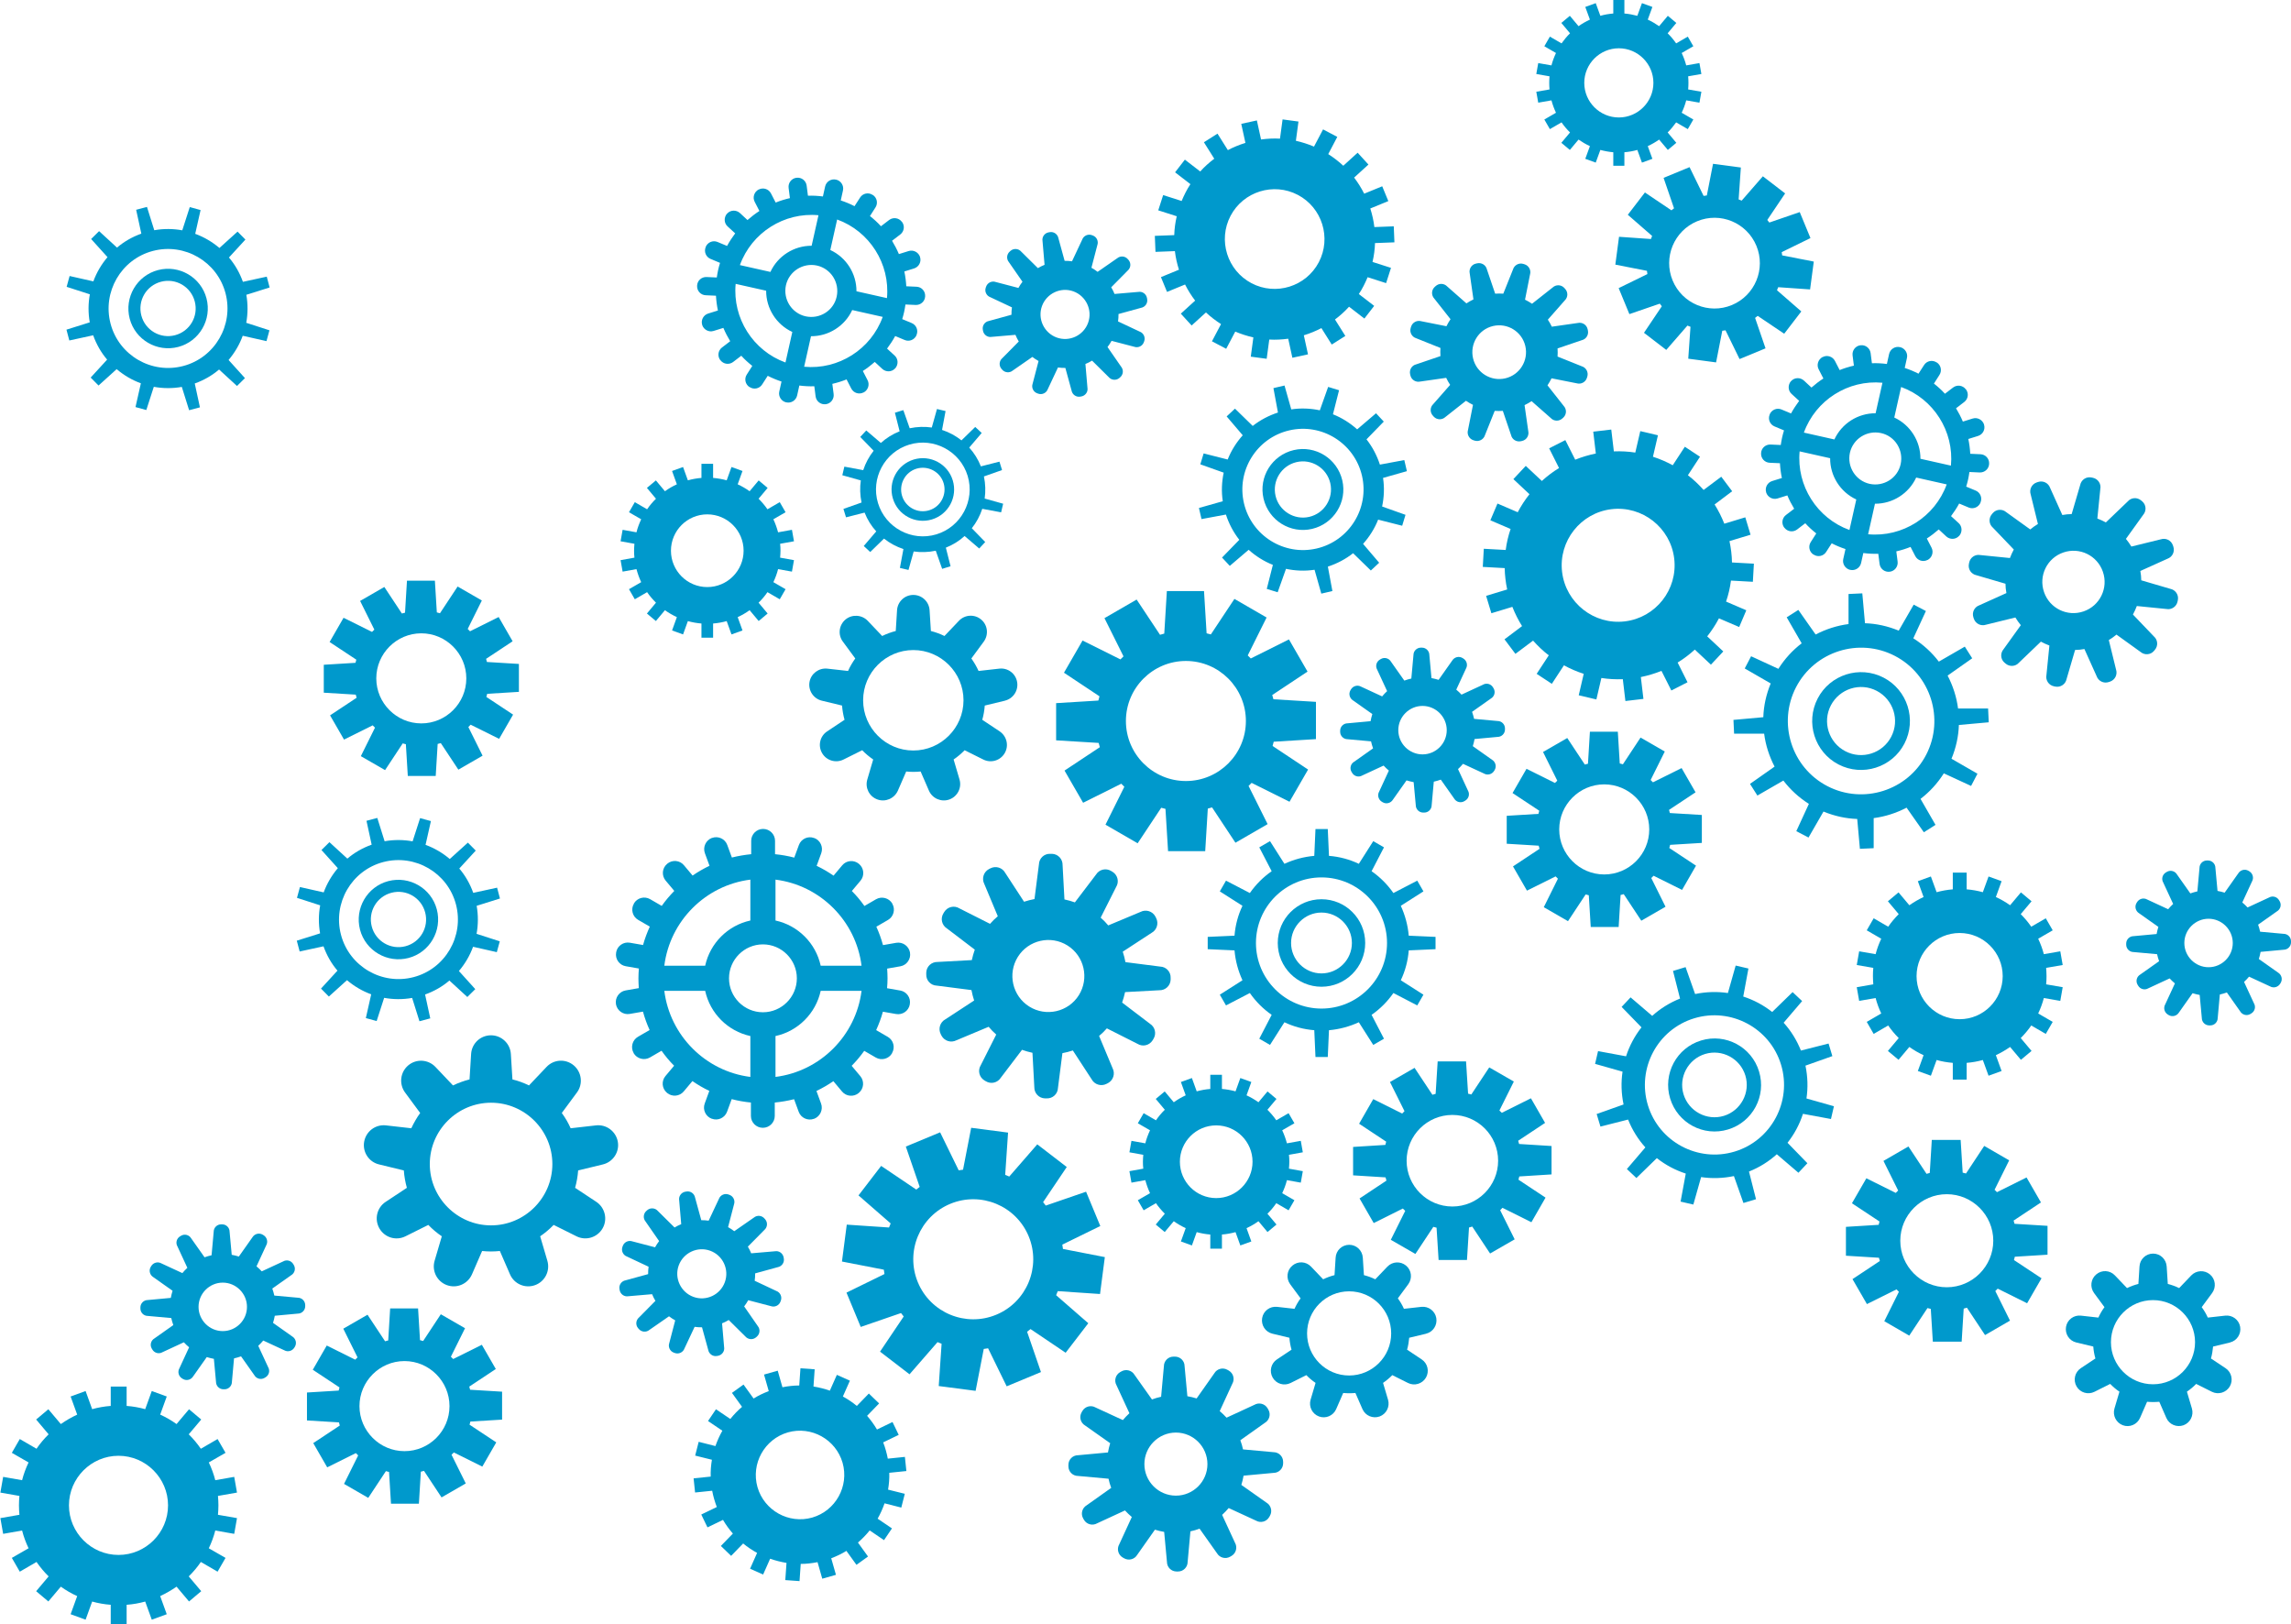
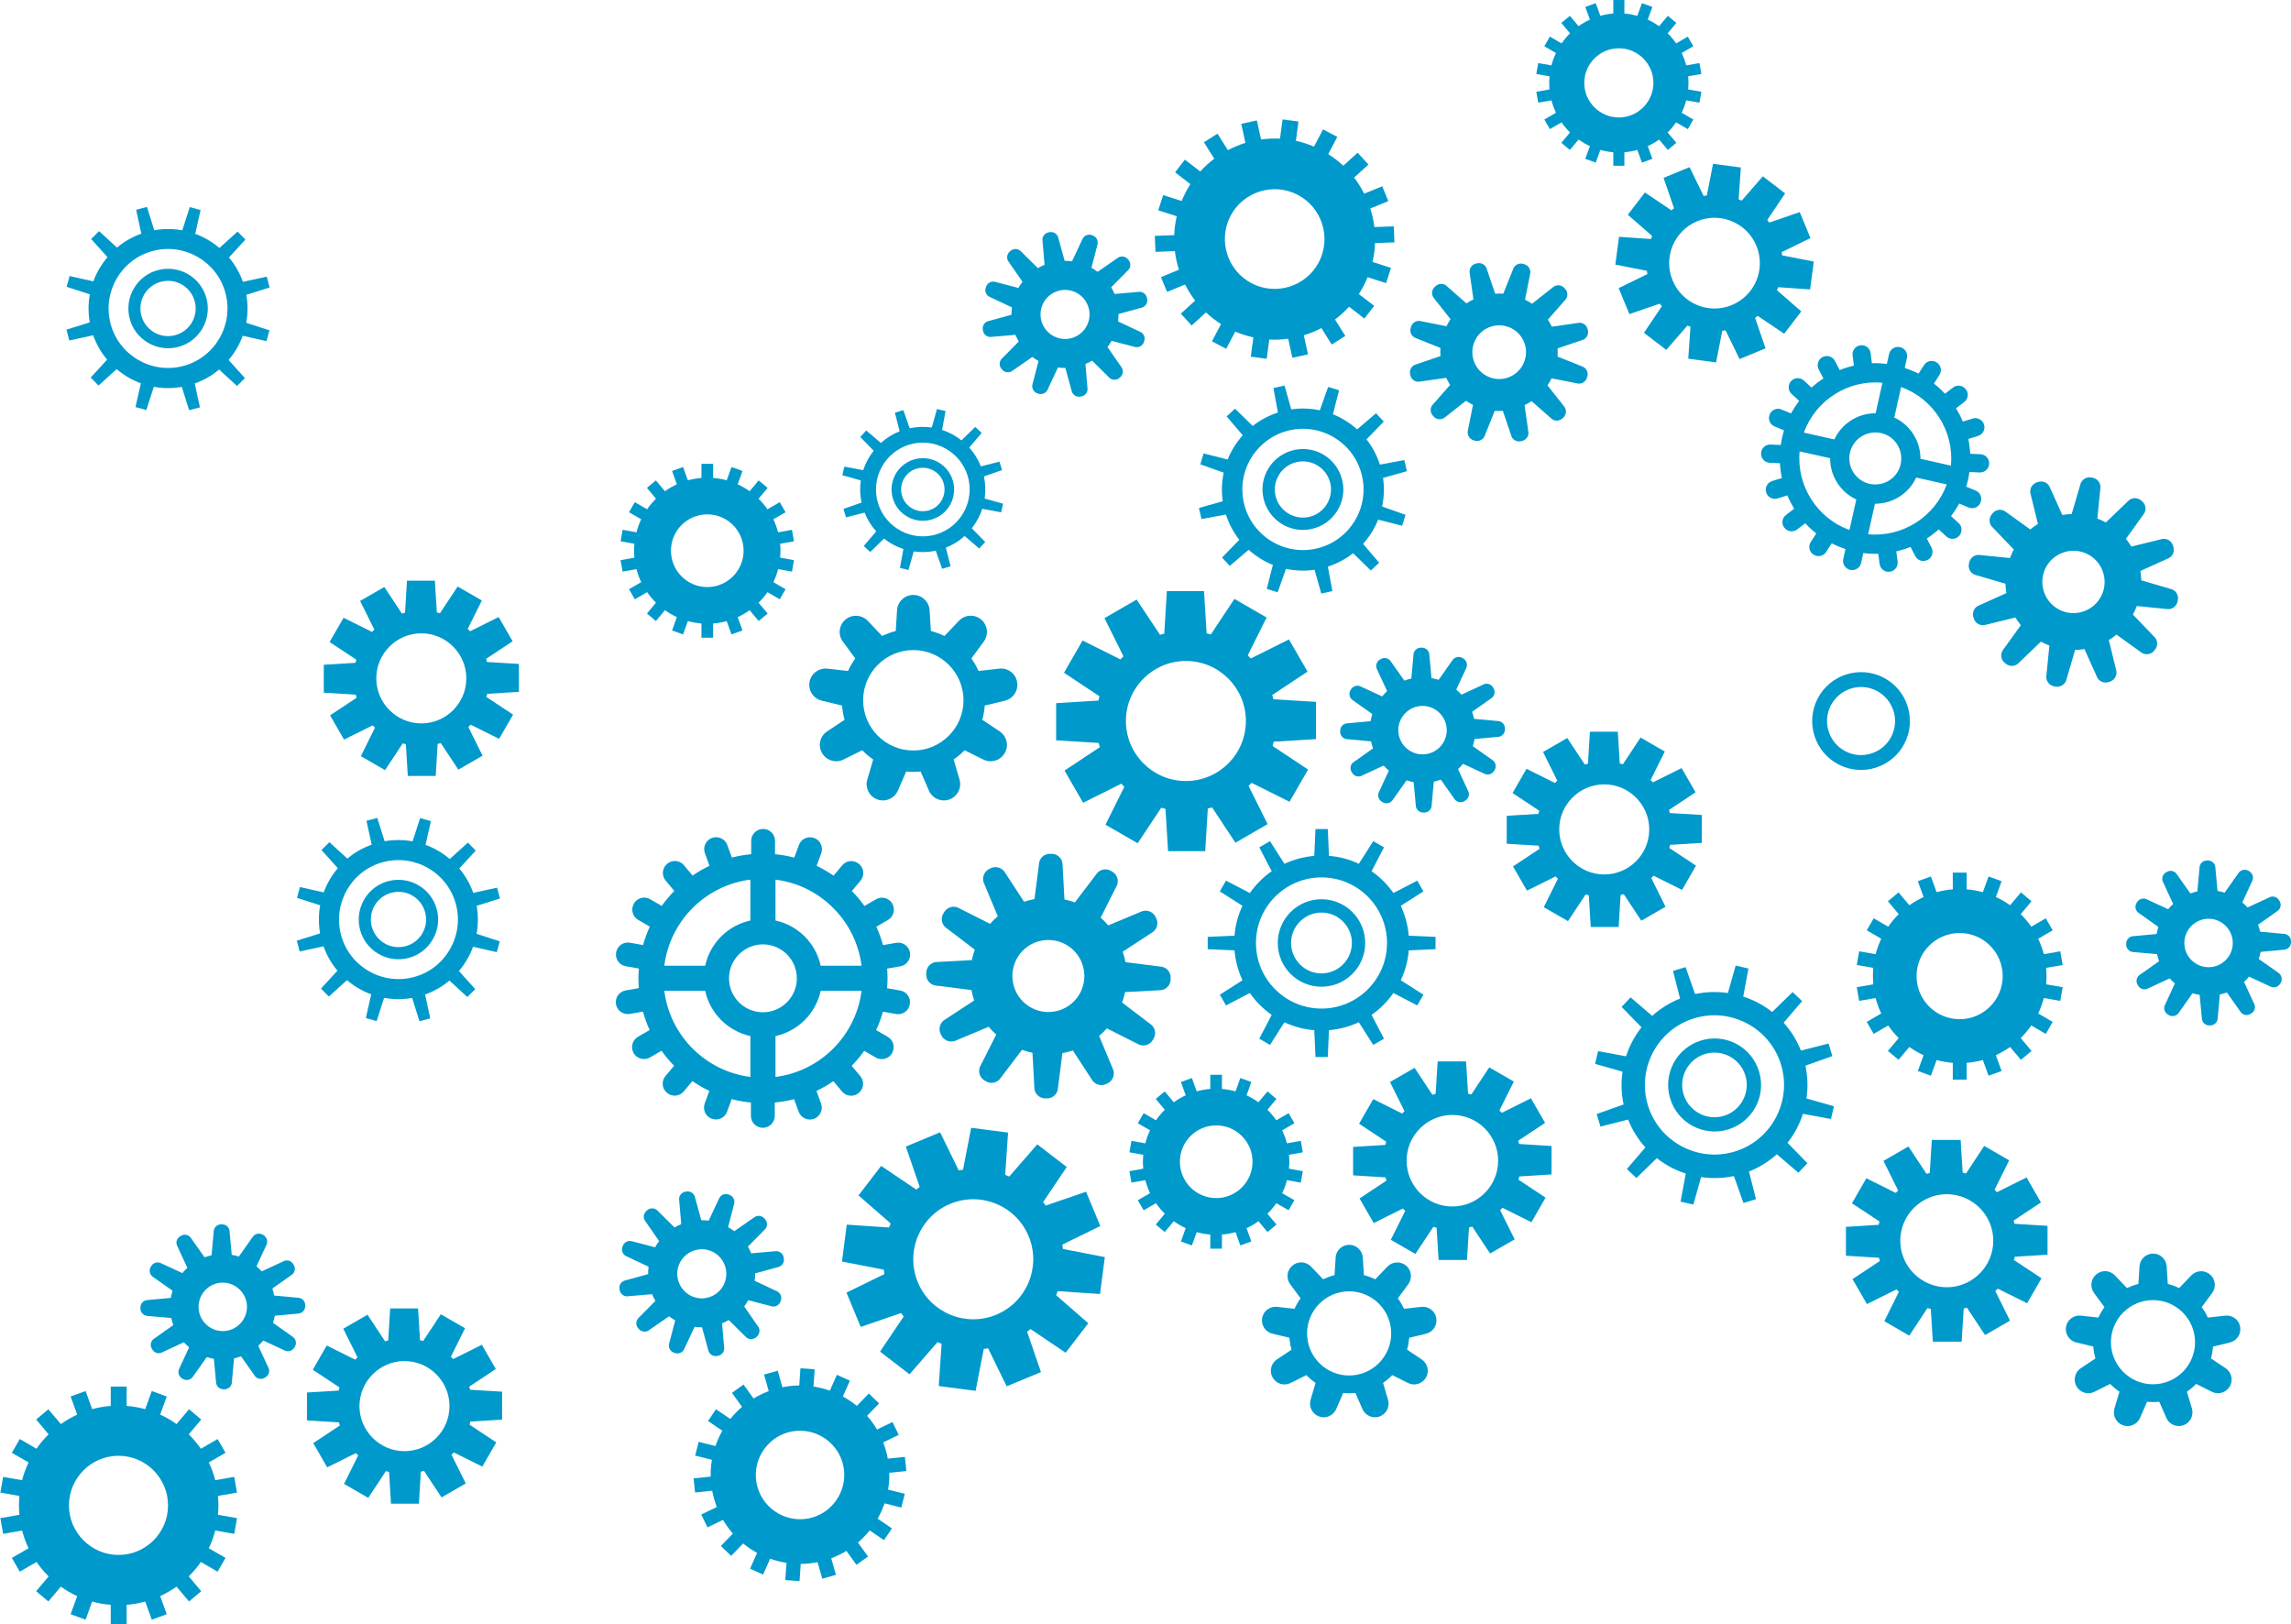
<svg xmlns="http://www.w3.org/2000/svg" width="347" height="246" viewBox="0 0 347 246" fill="none">
  <g clip-path="url(#clip0_194_666)">
    <path d="M166.655 185.68L164.499 180.483L158.395 182.584C158.269 182.402 158.129 182.234 157.989 182.066L161.573 176.743L157.107 173.311L152.865 178.186C152.669 178.102 152.459 178.018 152.249 177.934L152.683 171.532L147.097 170.803L145.865 177.149C145.641 177.177 145.431 177.205 145.207 177.247L142.393 171.49L137.199 173.647L139.299 179.755C139.117 179.881 138.949 180.021 138.781 180.161L133.461 176.575L130.031 181.044L134.903 185.288C134.819 185.484 134.735 185.694 134.651 185.904L128.253 185.47L127.525 191.059L133.867 192.292C133.895 192.516 133.923 192.726 133.965 192.951L128.211 195.766L130.367 200.963L136.471 198.862C136.597 199.044 136.737 199.212 136.877 199.38L133.293 204.704L137.759 208.136L142.001 203.261C142.197 203.345 142.407 203.429 142.617 203.513L142.183 209.915L147.769 210.643L149.001 204.297C149.225 204.269 149.435 204.241 149.659 204.199L152.473 209.957L157.667 207.799L155.567 201.692C155.749 201.566 155.917 201.426 156.085 201.286L161.405 204.872L164.835 200.403L159.963 196.159C160.047 195.962 160.131 195.752 160.215 195.542L166.613 195.976L167.341 190.387L160.999 189.154C160.971 188.93 160.943 188.72 160.901 188.496L166.655 185.68ZM155.805 187.235C157.723 191.858 155.525 197.195 150.891 199.114C146.271 201.033 140.937 198.834 139.019 194.197C137.101 189.561 139.299 184.237 143.933 182.318C148.567 180.399 153.887 182.598 155.805 187.235Z" fill="#0099CC" />
    <path d="M274.216 36.057L272.592 32.121L267.986 33.704C267.888 33.564 267.79 33.438 267.678 33.312L270.38 29.291L267.006 26.7L263.8 30.384C263.646 30.314 263.492 30.258 263.338 30.202L263.674 25.369L259.46 24.809L258.522 29.6C258.354 29.614 258.186 29.642 258.032 29.67L255.904 25.313L251.97 26.938L253.552 31.547C253.412 31.645 253.286 31.743 253.16 31.855L249.142 29.151L246.552 32.527L250.234 35.735C250.164 35.889 250.108 36.044 250.052 36.198L245.222 35.861L244.662 40.078L249.45 41.017C249.464 41.185 249.492 41.353 249.52 41.507L245.166 43.636L246.79 47.572L251.396 45.989C251.494 46.13 251.592 46.256 251.704 46.382L249.002 50.402L252.376 52.994L255.582 49.309C255.736 49.379 255.89 49.435 256.044 49.492L255.708 54.324L259.922 54.885L260.86 50.094C261.028 50.08 261.196 50.052 261.35 50.024L263.478 54.38L267.412 52.755L265.83 48.147C265.97 48.049 266.096 47.951 266.222 47.839L270.24 50.542L272.83 47.166L269.148 43.958C269.218 43.804 269.274 43.65 269.33 43.496L274.16 43.832L274.72 39.616L269.932 38.677C269.918 38.509 269.89 38.341 269.862 38.187L274.216 36.057ZM266.026 37.22C267.482 40.722 265.816 44.743 262.316 46.2C258.816 47.656 254.798 45.989 253.342 42.487C251.886 38.985 253.552 34.965 257.052 33.508C260.552 32.051 264.57 33.718 266.026 37.22Z" fill="#0099CC" />
    <path d="M199.316 111.926V106.295L192.877 105.903C192.821 105.693 192.765 105.469 192.695 105.259L198.042 101.714L195.228 96.84L189.447 99.725C189.293 99.571 189.139 99.417 188.985 99.263L191.841 93.52L186.969 90.704L183.399 96.083C183.189 96.027 182.979 95.971 182.755 95.915L182.363 89.513H176.735L176.343 95.957C176.133 96.013 175.909 96.069 175.699 96.139L172.157 90.802L167.285 93.618L170.169 99.403C170.015 99.557 169.861 99.711 169.707 99.865L163.967 97.008L161.153 101.883L166.529 105.455C166.473 105.665 166.417 105.875 166.361 106.099L159.963 106.491V112.123L166.403 112.515C166.459 112.725 166.515 112.949 166.585 113.159L161.237 116.703L164.051 121.578L169.833 118.693C169.987 118.847 170.141 119.001 170.295 119.155L167.439 124.898L172.311 127.714L175.881 122.335C176.091 122.391 176.301 122.447 176.525 122.503L176.917 128.905H182.545L182.937 122.461C183.147 122.405 183.371 122.349 183.581 122.279L187.123 127.63L191.995 124.814L189.111 119.029C189.265 118.875 189.419 118.721 189.573 118.566L195.312 121.424L198.126 116.549L192.75 112.977C192.806 112.767 192.863 112.557 192.919 112.333L199.316 111.94V111.926ZM188.705 109.195C188.705 114.21 184.631 118.286 179.619 118.286C174.607 118.286 170.533 114.21 170.533 109.195C170.533 104.18 174.607 100.103 179.619 100.103C184.631 100.103 188.705 104.18 188.705 109.195Z" fill="#0099CC" />
    <path d="M310.123 190.023V185.652L305.126 185.344C305.084 185.176 305.042 185.008 304.986 184.854L309.129 182.108L306.946 178.326L302.466 180.553C302.354 180.427 302.228 180.315 302.102 180.189L304.314 175.734L300.534 173.549L297.776 177.723C297.608 177.681 297.44 177.639 297.272 177.597L296.964 172.638H292.596L292.288 177.639C292.12 177.681 291.952 177.723 291.798 177.779L289.054 173.633L285.274 175.818L287.5 180.301C287.374 180.413 287.262 180.539 287.136 180.665L282.684 178.452L280.5 182.234L284.672 184.994C284.63 185.162 284.588 185.33 284.546 185.498L279.59 185.806V190.177L284.588 190.485C284.63 190.653 284.672 190.821 284.728 190.975L280.584 193.721L282.768 197.503L287.248 195.276C287.36 195.402 287.486 195.514 287.612 195.64L285.4 200.095L289.18 202.28L291.938 198.106C292.106 198.148 292.274 198.19 292.442 198.232L292.75 203.191H297.118L297.426 198.19C297.594 198.148 297.762 198.106 297.916 198.05L300.66 202.196L304.44 200.011L302.214 195.528C302.34 195.416 302.452 195.29 302.578 195.164L307.03 197.377L309.213 193.595L305.042 190.835C305.084 190.667 305.126 190.499 305.168 190.331L310.123 190.023ZM301.906 187.907C301.906 191.788 298.742 194.954 294.864 194.954C290.986 194.954 287.822 191.788 287.822 187.907C287.822 184.027 290.986 180.861 294.864 180.861C298.742 180.861 301.906 184.027 301.906 187.907Z" fill="#0099CC" />
    <path d="M76.048 215V210.769L71.204 210.475C71.162 210.307 71.12 210.153 71.078 209.999L75.096 207.337L72.982 203.667L68.642 205.824C68.53 205.712 68.404 205.586 68.292 205.474L70.434 201.159L66.766 199.044L64.092 203.093C63.938 203.051 63.77 203.008 63.616 202.966L63.322 198.162H59.094L58.8 203.008C58.632 203.051 58.478 203.093 58.324 203.135L55.664 199.114L51.996 201.229L54.152 205.572C54.04 205.684 53.914 205.81 53.802 205.922L49.49 203.779L47.376 207.449L51.422 210.125C51.38 210.279 51.338 210.447 51.296 210.601L46.494 210.895V215.126L51.338 215.42C51.38 215.588 51.422 215.742 51.464 215.896L47.446 218.558L49.56 222.228L53.9 220.071C54.012 220.183 54.138 220.309 54.25 220.421L52.108 224.735L55.776 226.851L58.45 222.802C58.604 222.844 58.772 222.886 58.926 222.928L59.22 227.733H63.448L63.742 222.886C63.91 222.844 64.064 222.802 64.218 222.76L66.878 226.781L70.546 224.665L68.39 220.323C68.502 220.211 68.628 220.085 68.74 219.973L73.052 222.116L75.166 218.446L71.12 215.77C71.162 215.616 71.204 215.448 71.246 215.294L76.048 215ZM68.082 212.954C68.082 216.723 65.016 219.776 61.264 219.776C57.512 219.776 54.446 216.709 54.446 212.954C54.446 209.2 57.512 206.132 61.264 206.132C65.016 206.132 68.082 209.2 68.082 212.954Z" fill="#0099CC" />
    <path d="M78.595 104.782V100.552L73.751 100.257C73.709 100.089 73.667 99.935 73.625 99.781L77.643 97.12L75.529 93.449L71.189 95.607C71.077 95.495 70.951 95.368 70.839 95.256L72.981 90.942L69.313 88.827L66.639 92.875C66.485 92.833 66.317 92.791 66.163 92.749L65.869 87.944H61.641L61.347 92.791C61.179 92.833 61.025 92.875 60.871 92.917L58.211 88.897L54.543 91.012L56.699 95.355C56.587 95.467 56.461 95.593 56.349 95.705L52.037 93.561L49.923 97.232L53.969 99.907C53.927 100.061 53.885 100.229 53.843 100.383L49.041 100.678V104.908L53.885 105.202C53.927 105.37 53.969 105.525 54.011 105.679L49.993 108.34L52.107 112.01L56.447 109.853C56.559 109.965 56.685 110.091 56.797 110.203L54.655 114.518L58.323 116.633L60.997 112.585C61.151 112.627 61.319 112.669 61.473 112.711L61.767 117.516H65.995L66.289 112.669C66.457 112.627 66.611 112.585 66.765 112.543L69.425 116.563L73.093 114.448L70.937 110.105C71.049 109.993 71.175 109.867 71.287 109.755L75.599 111.898L77.713 108.228L73.667 105.553C73.709 105.398 73.751 105.23 73.793 105.076L78.595 104.782ZM70.629 102.737C70.629 106.505 67.563 109.559 63.811 109.559C60.059 109.559 56.993 106.491 56.993 102.737C56.993 98.983 60.059 95.915 63.811 95.915C67.563 95.915 70.629 98.983 70.629 102.737Z" fill="#0099CC" />
-     <path d="M91.32 176.351C92.86 175.973 93.854 174.46 93.574 172.905C93.294 171.35 91.852 170.257 90.27 170.439L86.434 170.874C86.07 170.061 85.622 169.277 85.09 168.562L87.386 165.452C88.338 164.178 88.114 162.37 86.896 161.348C85.678 160.325 83.872 160.423 82.78 161.586L80.12 164.388C79.322 163.995 78.482 163.687 77.614 163.477L77.376 159.625C77.278 158.042 75.962 156.795 74.366 156.795C72.77 156.795 71.454 158.028 71.356 159.625L71.118 163.477C70.25 163.701 69.396 164.009 68.612 164.388L65.952 161.586C64.86 160.437 63.054 160.325 61.836 161.348C60.618 162.37 60.408 164.164 61.346 165.452L63.642 168.562C63.124 169.277 62.676 170.061 62.298 170.874L58.462 170.439C56.88 170.257 55.438 171.336 55.158 172.905C54.879 174.474 55.873 175.987 57.413 176.351L61.164 177.261C61.234 178.172 61.388 179.04 61.626 179.895L58.407 182.024C57.077 182.907 56.67 184.658 57.468 186.045C58.267 187.431 59.988 187.95 61.416 187.235L64.874 185.512C65.49 186.157 66.176 186.731 66.918 187.235L65.826 190.947C65.378 192.474 66.19 194.085 67.688 194.632C69.186 195.178 70.838 194.464 71.482 193.007L73.022 189.463C73.456 189.505 73.904 189.533 74.366 189.533C74.828 189.533 75.262 189.505 75.71 189.463L77.25 193.007C77.88 194.464 79.546 195.178 81.044 194.632C82.542 194.085 83.354 192.474 82.906 190.947L81.814 187.235C82.556 186.731 83.228 186.157 83.858 185.512L87.316 187.235C88.744 187.95 90.466 187.417 91.264 186.045C92.062 184.672 91.642 182.907 90.326 182.024L87.106 179.895C87.344 179.054 87.498 178.172 87.568 177.261L91.32 176.351ZM65.098 176.295C65.098 171.168 69.27 167.007 74.38 167.007C79.49 167.007 83.662 171.182 83.662 176.295C83.662 181.408 79.49 185.582 74.38 185.582C69.27 185.582 65.098 181.408 65.098 176.295Z" fill="#0099CC" />
    <path d="M152.207 106.113C153.467 105.805 154.279 104.572 154.055 103.283C153.831 101.995 152.641 101.112 151.353 101.266L148.217 101.616C147.909 100.944 147.545 100.314 147.125 99.725L149.001 97.176C149.771 96.125 149.603 94.654 148.609 93.828C147.615 92.987 146.131 93.071 145.235 94.024L143.051 96.321C142.393 95.999 141.707 95.747 140.993 95.565L140.797 92.413C140.713 91.11 139.635 90.102 138.333 90.102C137.031 90.102 135.953 91.11 135.869 92.413L135.673 95.565C134.959 95.747 134.273 95.999 133.615 96.321L131.431 94.024C130.535 93.085 129.051 93.001 128.057 93.828C127.063 94.668 126.881 96.139 127.665 97.176L129.541 99.725C129.121 100.314 128.743 100.944 128.449 101.616L125.313 101.266C124.025 101.126 122.835 102.009 122.611 103.283C122.387 104.558 123.199 105.805 124.459 106.113L127.539 106.856C127.595 107.598 127.721 108.312 127.917 109.013L125.285 110.764C124.193 111.478 123.857 112.921 124.515 114.056C125.173 115.19 126.587 115.611 127.749 115.036L130.591 113.622C131.095 114.14 131.655 114.616 132.257 115.022L131.361 118.062C130.997 119.309 131.655 120.626 132.887 121.074C134.105 121.522 135.463 120.934 135.995 119.743L137.255 116.843C137.619 116.885 137.983 116.899 138.347 116.899C138.711 116.899 139.075 116.885 139.439 116.843L140.699 119.743C141.217 120.934 142.575 121.522 143.807 121.074C145.025 120.626 145.697 119.309 145.333 118.062L144.437 115.022C145.039 114.616 145.599 114.14 146.103 113.622L148.945 115.036C150.107 115.611 151.521 115.19 152.179 114.056C152.837 112.921 152.487 111.492 151.409 110.764L148.777 109.013C148.973 108.326 149.099 107.598 149.155 106.856L152.235 106.113H152.207ZM130.731 106.057C130.731 101.869 134.147 98.451 138.333 98.451C142.519 98.451 145.935 101.869 145.935 106.057C145.935 110.246 142.519 113.664 138.333 113.664C134.147 113.664 130.731 110.246 130.731 106.057Z" fill="#0099CC" />
    <path d="M33.082 227.985C33.082 227.509 33.054 227.019 33.012 226.556L35.896 226.052L35.476 223.671L32.606 224.175C32.368 223.236 32.032 222.34 31.626 221.485L34.16 220.028L32.956 217.941L30.422 219.412C29.876 218.628 29.26 217.885 28.588 217.227L30.478 214.985L28.63 213.431L26.74 215.672C25.97 215.126 25.144 214.635 24.262 214.243L25.256 211.497L22.988 210.671L21.994 213.417C21.084 213.164 20.146 212.996 19.18 212.926V209.999H16.772V212.926C15.806 212.996 14.868 213.164 13.959 213.417L12.964 210.671L10.697 211.497L11.691 214.243C10.822 214.649 9.997 215.126 9.213 215.672L7.323 213.431L5.475 214.985L7.365 217.227C6.679 217.899 6.063 218.628 5.531 219.412L2.997 217.941L1.793 220.028L4.327 221.485C3.921 222.34 3.585 223.236 3.347 224.175L0.477 223.671L0.057 226.052L2.941 226.556C2.899 227.033 2.871 227.509 2.871 227.985C2.871 228.461 2.899 228.952 2.941 229.414L0.057 229.918L0.477 232.3L3.347 231.795C3.585 232.734 3.921 233.631 4.327 234.485L1.793 235.942L2.997 238.029L5.531 236.558C6.077 237.343 6.693 238.085 7.365 238.744L5.475 240.985L7.323 242.54L9.213 240.299C9.983 240.845 10.809 241.335 11.691 241.727L10.697 244.473L12.964 245.299L13.959 242.554C14.868 242.806 15.806 242.974 16.772 243.044V245.972H19.18V243.044C20.146 242.974 21.084 242.806 21.994 242.554L22.988 245.299L25.256 244.473L24.262 241.727C25.13 241.321 25.956 240.845 26.74 240.299L28.63 242.54L30.478 240.985L28.588 238.744C29.274 238.071 29.89 237.343 30.422 236.558L32.956 238.029L34.16 235.942L31.626 234.485C32.032 233.631 32.368 232.734 32.606 231.795L35.476 232.3L35.896 229.918L33.012 229.414C33.054 228.938 33.082 228.461 33.082 227.985ZM25.452 227.985C25.452 232.132 22.078 235.494 17.948 235.494C13.819 235.494 10.444 232.118 10.444 227.985C10.444 223.853 13.819 220.477 17.948 220.477C22.078 220.477 25.452 223.853 25.452 227.985Z" fill="#0099CC" />
    <path d="M255.735 12.551C255.735 12.215 255.721 11.879 255.693 11.557L257.695 11.207L257.401 9.554L255.399 9.904C255.231 9.259 254.993 8.629 254.713 8.027L256.477 7.004L255.637 5.547L253.873 6.57C253.495 6.024 253.061 5.505 252.585 5.043L253.901 3.474L252.613 2.395L251.297 3.964C250.751 3.586 250.177 3.25 249.575 2.97L250.275 1.051L248.693 0.476L247.993 2.395C247.363 2.227 246.705 2.101 246.033 2.045V0H244.353V2.045C243.681 2.101 243.023 2.213 242.393 2.395L241.693 0.476L240.111 1.051L240.811 2.97C240.209 3.25 239.621 3.586 239.089 3.964L237.773 2.395L236.485 3.474L237.801 5.043C237.325 5.505 236.905 6.024 236.513 6.57L234.749 5.547L233.909 7.004L235.673 8.027C235.393 8.629 235.155 9.245 234.987 9.904L232.985 9.554L232.691 11.207L234.693 11.557C234.665 11.879 234.651 12.215 234.651 12.551C234.651 12.888 234.665 13.224 234.693 13.546L232.691 13.896L232.985 15.549L234.987 15.199C235.155 15.843 235.393 16.474 235.673 17.076L233.909 18.099L234.749 19.556L236.513 18.533C236.891 19.079 237.325 19.598 237.801 20.06L236.485 21.629L237.773 22.707L239.089 21.139C239.635 21.517 240.209 21.853 240.811 22.133L240.111 24.052L241.693 24.627L242.393 22.707C243.023 22.876 243.681 23.002 244.353 23.058V25.103H246.033V23.058C246.705 23.002 247.363 22.89 247.993 22.707L248.693 24.627L250.275 24.052L249.575 22.133C250.177 21.853 250.765 21.517 251.297 21.139L252.613 22.707L253.901 21.629L252.585 20.06C253.061 19.598 253.481 19.079 253.873 18.533L255.637 19.556L256.477 18.099L254.713 17.076C254.993 16.474 255.231 15.857 255.399 15.199L257.401 15.549L257.695 13.896L255.693 13.546C255.721 13.224 255.735 12.888 255.735 12.551ZM250.429 12.551C250.429 15.437 248.077 17.791 245.193 17.791C242.309 17.791 239.957 15.437 239.957 12.551C239.957 9.666 242.309 7.312 245.193 7.312C248.077 7.312 250.429 9.666 250.429 12.551Z" fill="#0099CC" />
    <path d="M136.359 150.015L134.357 149.665C134.399 149.174 134.427 148.67 134.427 148.166C134.427 147.662 134.399 147.185 134.371 146.695L136.373 146.345C137.339 146.177 137.997 145.238 137.829 144.272V144.244C137.647 143.277 136.723 142.619 135.743 142.787L133.741 143.137C133.475 142.17 133.139 141.246 132.733 140.349L134.497 139.327C135.351 138.836 135.645 137.73 135.155 136.875V136.847C134.651 135.993 133.545 135.699 132.691 136.189L130.927 137.211C130.353 136.399 129.723 135.642 129.023 134.942L130.339 133.373C130.969 132.617 130.871 131.482 130.115 130.852L130.087 130.824C129.331 130.193 128.197 130.291 127.567 131.048L126.251 132.617C125.439 132.056 124.585 131.552 123.689 131.132L124.389 129.213C124.725 128.288 124.249 127.251 123.325 126.915H123.297C122.373 126.565 121.337 127.055 121.001 127.98L120.301 129.885C119.349 129.633 118.383 129.465 117.389 129.367V127.336C117.389 126.355 116.577 125.542 115.597 125.542H115.569C114.589 125.542 113.777 126.355 113.777 127.336V129.367C112.784 129.465 111.804 129.633 110.852 129.871L110.152 127.966C109.816 127.041 108.78 126.565 107.856 126.901H107.828C106.904 127.251 106.428 128.288 106.764 129.213L107.464 131.118C106.568 131.552 105.714 132.042 104.902 132.603L103.586 131.034C102.956 130.277 101.822 130.179 101.066 130.81L101.038 130.838C100.282 131.468 100.184 132.603 100.814 133.359L102.13 134.928C101.444 135.628 100.8 136.385 100.226 137.197L98.462 136.175C97.608 135.684 96.502 135.979 96.012 136.833V136.861C95.508 137.716 95.802 138.822 96.656 139.313L98.42 140.335C98.014 141.232 97.664 142.156 97.398 143.123L95.396 142.773C94.43 142.605 93.492 143.249 93.324 144.23V144.258C93.142 145.224 93.8 146.163 94.766 146.331L96.768 146.681C96.726 147.171 96.698 147.676 96.698 148.18C96.698 148.684 96.726 149.16 96.754 149.651L94.752 150.001C93.786 150.169 93.128 151.108 93.296 152.074V152.102C93.478 153.069 94.402 153.727 95.382 153.559L97.384 153.209C97.65 154.175 97.986 155.1 98.392 155.997L96.628 157.019C95.774 157.509 95.48 158.616 95.97 159.471V159.499C96.474 160.353 97.58 160.647 98.434 160.157L100.198 159.134C100.772 159.947 101.402 160.703 102.102 161.404L100.786 162.973C100.156 163.729 100.254 164.864 101.01 165.494L101.038 165.522C101.794 166.153 102.928 166.055 103.558 165.298L104.874 163.729C105.686 164.289 106.54 164.794 107.436 165.214L106.736 167.133C106.4 168.058 106.876 169.094 107.8 169.431H107.828C108.752 169.781 109.788 169.29 110.124 168.366L110.824 166.461C111.776 166.713 112.742 166.881 113.735 166.979V169.01C113.735 169.991 114.547 170.803 115.527 170.803H115.555C116.535 170.803 117.347 169.991 117.347 169.01V166.979C118.341 166.881 119.321 166.713 120.273 166.475L120.973 168.38C121.309 169.304 122.345 169.781 123.269 169.445H123.297C124.221 169.094 124.697 168.058 124.361 167.133L123.661 165.228C124.557 164.794 125.411 164.303 126.223 163.743L127.539 165.312C128.169 166.069 129.303 166.167 130.059 165.536L130.087 165.508C130.843 164.878 130.941 163.743 130.311 162.987L128.995 161.418C129.681 160.717 130.325 159.961 130.899 159.148L132.663 160.171C133.517 160.661 134.623 160.367 135.113 159.513V159.485C135.617 158.63 135.323 157.523 134.469 157.033L132.705 156.011C133.111 155.114 133.461 154.189 133.727 153.223L135.729 153.573C136.695 153.741 137.633 153.097 137.801 152.116V152.088C137.983 151.122 137.325 150.183 136.359 150.015ZM117.459 163.099V156.907C120.875 156.165 123.563 153.475 124.305 150.057H130.493C129.639 156.851 124.249 162.244 117.459 163.099ZM100.618 150.057H106.806C107.548 153.475 110.236 156.165 113.651 156.907V163.099C106.862 162.244 101.472 156.851 100.618 150.057ZM113.651 133.219V139.411C110.236 140.153 107.548 142.843 106.806 146.261H100.618C101.472 139.467 106.862 134.074 113.651 133.219ZM130.493 146.261H124.305C123.563 142.843 120.875 140.153 117.459 139.411V133.219C124.249 134.074 129.639 139.467 130.493 146.261ZM115.555 153.307C112.714 153.307 110.418 150.996 110.418 148.166C110.418 145.336 112.728 143.025 115.555 143.025C118.383 143.025 120.693 145.336 120.693 148.166C120.693 150.996 118.383 153.307 115.555 153.307Z" fill="#0099CC" />
    <path d="M213.091 71.358L212.699 69.677L209.003 70.364C208.541 68.949 207.855 67.66 206.973 66.54L209.591 63.85L208.415 62.589L205.56 65.027C204.482 64.06 203.236 63.276 201.892 62.743L202.816 59.101L201.164 58.597L199.904 62.141C198.518 61.847 197.048 61.777 195.578 62.001L194.556 58.387L192.876 58.779L193.562 62.477C192.148 62.939 190.86 63.626 189.74 64.508L187.052 61.889L185.792 63.066L188.228 65.923C187.262 67.002 186.478 68.249 185.946 69.593L182.306 68.669L181.802 70.322L185.344 71.582C185.05 72.969 184.98 74.44 185.204 75.911L181.592 76.934L181.984 78.615L185.68 77.928C186.142 79.343 186.828 80.632 187.71 81.753L185.092 84.442L186.268 85.703L189.124 83.266C190.202 84.232 191.448 85.016 192.792 85.549L191.868 89.191L193.52 89.695L194.78 86.151C196.166 86.445 197.636 86.515 199.106 86.291L200.128 89.905L201.808 89.513L201.122 85.815C202.536 85.353 203.824 84.666 204.944 83.784L207.631 86.403L208.891 85.227L206.456 82.369C207.421 81.29 208.205 80.044 208.737 78.699L212.377 79.623L212.881 77.97L209.339 76.71C209.633 75.323 209.703 73.852 209.479 72.381L213.091 71.358ZM199.428 83.069C194.5 84.218 189.558 81.136 188.41 76.205C187.262 71.274 190.342 66.329 195.27 65.181C200.198 64.032 205.14 67.114 206.288 72.045C207.435 76.976 204.356 81.921 199.428 83.069Z" fill="#0099CC" />
    <path d="M195.956 68.165C192.666 68.935 190.608 72.227 191.378 75.519C192.148 78.811 195.438 80.87 198.728 80.1C202.018 79.329 204.076 76.037 203.306 72.745C202.536 69.453 199.246 67.394 195.956 68.165ZM198.308 78.278C196.026 78.811 193.73 77.382 193.198 75.099C192.666 72.815 194.094 70.518 196.376 69.986C198.658 69.453 200.954 70.882 201.486 73.165C202.018 75.449 200.59 77.746 198.308 78.278Z" fill="#0099CC" />
    <path d="M75.725 136.077L75.291 134.438L71.679 135.222C71.189 133.849 70.475 132.603 69.565 131.538L72.057 128.82L70.867 127.616L68.123 130.095C67.031 129.171 65.799 128.442 64.455 127.952L65.267 124.352L63.629 123.904L62.495 127.42C61.123 127.167 59.681 127.153 58.253 127.406L57.147 123.875L55.509 124.31L56.293 127.924C54.921 128.414 53.675 129.129 52.611 130.039L49.895 127.546L48.691 128.736L51.169 131.482C50.245 132.575 49.517 133.807 49.027 135.152L45.429 134.34L44.981 135.979L48.495 137.113C48.243 138.486 48.229 139.929 48.481 141.358L44.953 142.465L45.387 144.103L48.999 143.319C49.489 144.692 50.203 145.939 51.113 147.003L48.621 149.721L49.811 150.926L52.555 148.446C53.647 149.371 54.879 150.099 56.223 150.589L55.411 154.189L57.049 154.638L58.183 151.122C59.555 151.374 60.997 151.388 62.425 151.136L63.531 154.666L65.169 154.232L64.385 150.617C65.757 150.127 67.003 149.413 68.067 148.502L70.783 150.996L71.987 149.805L69.509 147.059C70.433 145.967 71.161 144.734 71.651 143.389L75.249 144.202L75.697 142.563L72.183 141.428C72.435 140.055 72.449 138.612 72.197 137.183L75.725 136.077ZM62.649 147.984C57.847 149.245 52.905 146.373 51.645 141.568C50.385 136.763 53.255 131.818 58.057 130.557C62.859 129.297 67.801 132.168 69.061 136.973C70.321 141.778 67.451 146.723 62.649 147.984Z" fill="#0099CC" />
    <path d="M58.813 133.443C55.607 134.284 53.69 137.59 54.529 140.798C55.369 144.005 58.673 145.925 61.879 145.084C65.085 144.244 67.003 140.938 66.163 137.73C65.323 134.522 62.019 132.603 58.813 133.443ZM61.417 143.305C59.191 143.893 56.895 142.563 56.307 140.321C55.719 138.08 57.049 135.797 59.289 135.208C61.529 134.62 63.811 135.951 64.399 138.192C64.987 140.433 63.657 142.717 61.417 143.305Z" fill="#0099CC" />
    <path d="M40.838 43.538L40.404 41.899L36.792 42.683C36.302 41.311 35.588 40.064 34.678 38.999L37.17 36.282L35.98 35.077L33.236 37.556C32.144 36.632 30.912 35.903 29.568 35.413L30.38 31.813L28.742 31.365L27.608 34.881C26.236 34.629 24.794 34.615 23.366 34.867L22.26 31.337L20.622 31.771L21.406 35.385C20.034 35.875 18.788 36.59 17.724 37.5L15.008 35.007L13.804 36.198L16.282 38.943C15.358 40.036 14.63 41.269 14.14 42.613L10.542 41.801L10.094 43.44L13.608 44.575C13.356 45.947 13.342 47.39 13.594 48.819L10.066 49.926L10.5 51.565L14.112 50.78C14.602 52.153 15.316 53.4 16.226 54.464L13.734 57.182L14.924 58.387L17.668 55.907C18.76 56.832 19.992 57.56 21.336 58.05L20.524 61.651L22.162 62.099L23.296 58.583C24.668 58.835 26.11 58.849 27.538 58.597L28.644 62.127L30.282 61.693L29.498 58.078C30.87 57.588 32.116 56.874 33.18 55.963L35.896 58.457L37.1 57.266L34.622 54.52C35.546 53.428 36.274 52.195 36.764 50.85L40.362 51.663L40.81 50.024L37.296 48.889C37.548 47.516 37.562 46.073 37.31 44.645L40.838 43.538ZM27.748 55.431C22.946 56.692 18.004 53.82 16.744 49.015C15.484 44.21 18.354 39.265 23.156 38.005C27.958 36.744 32.9 39.616 34.16 44.42C35.42 49.225 32.55 54.17 27.748 55.431Z" fill="#0099CC" />
    <path d="M23.927 40.904C20.721 41.745 18.803 45.051 19.643 48.259C20.483 51.467 23.787 53.386 26.993 52.545C30.199 51.705 32.117 48.399 31.277 45.191C30.437 41.983 27.133 40.064 23.927 40.904ZM26.517 50.766C24.291 51.355 21.995 50.024 21.407 47.782C20.819 45.541 22.149 43.258 24.389 42.669C26.629 42.081 28.911 43.412 29.499 45.653C30.087 47.895 28.757 50.178 26.517 50.766Z" fill="#0099CC" />
    <path d="M277.533 159.947L276.959 158.042L272.773 159.107C272.143 157.524 271.247 156.095 270.155 154.89L272.955 151.612L271.513 150.253L268.419 153.265C267.103 152.228 265.633 151.444 264.037 150.926L264.821 146.681L262.889 146.233L261.713 150.393C260.103 150.155 258.423 150.197 256.744 150.547L255.302 146.471L253.398 147.045L254.462 151.234C252.88 151.864 251.452 152.761 250.248 153.853L246.972 151.052L245.614 152.495L248.624 155.59C247.588 156.907 246.804 158.378 246.286 159.975L242.044 159.191L241.596 161.124L245.754 162.3C245.516 163.911 245.558 165.592 245.908 167.273L241.834 168.716L242.408 170.621L246.594 169.557C247.224 171.14 248.12 172.569 249.212 173.773L246.412 177.051L247.854 178.41L250.948 175.398C252.264 176.435 253.734 177.219 255.33 177.738L254.546 181.982L256.478 182.43L257.653 178.27C259.263 178.508 260.943 178.466 262.623 178.116L264.065 182.192L265.969 181.618L264.905 177.429C266.487 176.799 267.915 175.903 269.119 174.81L272.395 177.612L273.753 176.169L270.743 173.073C271.779 171.756 272.563 170.285 273.081 168.688L277.323 169.473L277.771 167.54L273.613 166.363C273.851 164.752 273.809 163.071 273.459 161.39L277.533 159.947ZM262.735 174.404C257.178 176.085 251.27 172.933 249.59 167.371C247.91 161.81 251.06 155.899 256.618 154.218C262.175 152.537 268.083 155.689 269.763 161.25C271.443 166.811 268.293 172.723 262.735 174.404Z" fill="#0099CC" />
    <path d="M257.653 157.58C253.943 158.7 251.829 162.637 252.963 166.363C254.097 170.089 258.017 172.19 261.741 171.056C265.464 169.921 267.564 165.999 266.43 162.273C265.31 158.56 261.377 156.445 257.653 157.58ZM261.097 168.997C258.521 169.781 255.777 168.31 254.993 165.733C254.209 163.155 255.679 160.409 258.255 159.625C260.831 158.84 263.574 160.311 264.358 162.889C265.142 165.466 263.672 168.212 261.097 168.997Z" fill="#0099CC" />
    <path d="M151.772 71.19L151.38 69.916L148.566 70.63C148.146 69.565 147.544 68.599 146.802 67.786L148.692 65.573L147.712 64.662L145.626 66.694C144.744 65.993 143.75 65.461 142.686 65.111L143.218 62.253L141.916 61.945L141.132 64.746C140.04 64.592 138.92 64.62 137.786 64.859L136.82 62.113L135.546 62.505L136.26 65.321C135.196 65.741 134.23 66.343 133.418 67.086L131.206 65.195L130.296 66.175L132.326 68.263C131.626 69.145 131.094 70.14 130.744 71.204L127.888 70.672L127.58 71.975L130.38 72.759C130.226 73.852 130.254 74.973 130.492 76.107L127.748 77.074L128.14 78.349L130.954 77.634C131.374 78.699 131.976 79.665 132.718 80.478L130.828 82.691L131.808 83.602L133.894 81.57C134.776 82.271 135.77 82.803 136.834 83.153L136.302 86.011L137.604 86.319L138.388 83.518C139.48 83.672 140.6 83.644 141.734 83.406L142.7 86.151L143.974 85.759L143.26 82.943C144.324 82.523 145.29 81.921 146.102 81.178L148.314 83.069L149.224 82.089L147.194 80.001C147.894 79.119 148.426 78.124 148.776 77.06L151.632 77.592L151.94 76.289L149.14 75.505C149.294 74.412 149.266 73.292 149.028 72.157L151.772 71.19ZM141.832 80.926C138.094 82.061 134.118 79.931 132.984 76.191C131.85 72.451 133.978 68.473 137.716 67.338C141.454 66.203 145.43 68.333 146.564 72.073C147.698 75.813 145.57 79.791 141.832 80.926Z" fill="#0099CC" />
    <path d="M138.403 69.593C135.897 70.35 134.483 72.997 135.239 75.505C135.995 78.012 138.641 79.427 141.147 78.671C143.653 77.914 145.067 75.267 144.311 72.759C143.555 70.252 140.909 68.837 138.403 69.593ZM140.727 77.284C138.991 77.816 137.143 76.822 136.625 75.085C136.107 73.348 137.087 71.499 138.823 70.98C140.559 70.462 142.407 71.442 142.925 73.18C143.443 74.917 142.463 76.766 140.727 77.284Z" fill="#0099CC" />
    <path d="M45.107 196.537L41.551 196.214C41.467 195.85 41.369 195.5 41.243 195.15L44.099 193.133C44.631 192.824 44.827 192.138 44.505 191.592L44.421 191.452C44.113 190.919 43.427 190.723 42.881 191.045L39.647 192.544C39.395 192.278 39.129 192.012 38.849 191.788L40.319 188.608C40.627 188.076 40.445 187.389 39.913 187.067L39.773 186.983C39.241 186.675 38.555 186.857 38.233 187.389L36.175 190.303C35.825 190.191 35.462 190.107 35.097 190.037L34.776 186.549C34.776 185.932 34.272 185.428 33.656 185.428H33.487C32.871 185.428 32.367 185.932 32.367 186.549L32.045 190.107C31.681 190.191 31.331 190.289 30.982 190.415L28.965 187.557C28.657 187.025 27.971 186.829 27.426 187.151L27.286 187.235C26.754 187.543 26.558 188.23 26.88 188.776L28.378 192.012C28.111 192.264 27.846 192.53 27.622 192.81L24.444 191.339C23.912 191.031 23.226 191.213 22.904 191.746L22.82 191.886C22.512 192.418 22.694 193.105 23.226 193.427L26.138 195.486C26.026 195.836 25.942 196.2 25.872 196.565L22.386 196.887C21.77 196.887 21.266 197.391 21.266 198.007V198.176C21.266 198.792 21.77 199.296 22.386 199.296L25.942 199.618C26.026 199.983 26.124 200.333 26.25 200.683L23.394 202.7C22.862 203.008 22.666 203.695 22.988 204.241L23.072 204.381C23.38 204.914 24.066 205.11 24.612 204.787L27.846 203.289C28.098 203.555 28.363 203.821 28.643 204.045L27.174 207.225C26.866 207.757 27.048 208.444 27.58 208.766L27.72 208.85C28.252 209.158 28.938 208.976 29.259 208.444L31.317 205.53C31.668 205.642 32.032 205.726 32.395 205.796L32.718 209.284C32.718 209.901 33.221 210.405 33.837 210.405H34.005C34.621 210.405 35.126 209.901 35.126 209.284L35.447 205.726C35.812 205.642 36.161 205.544 36.511 205.418L38.527 208.276C38.835 208.808 39.521 209.004 40.067 208.682L40.207 208.598C40.739 208.29 40.935 207.603 40.613 207.057L39.115 203.821C39.381 203.569 39.647 203.303 39.871 203.022L43.049 204.493C43.581 204.801 44.267 204.619 44.589 204.087L44.673 203.947C44.981 203.415 44.799 202.728 44.267 202.406L41.355 200.347C41.467 199.997 41.551 199.632 41.621 199.268L45.107 198.946C45.723 198.946 46.227 198.442 46.227 197.825V197.657C46.227 197.041 45.723 196.537 45.107 196.537ZM37.407 197.923C37.407 199.955 35.755 201.594 33.739 201.594C31.724 201.594 30.072 199.941 30.072 197.923C30.072 195.906 31.724 194.253 33.739 194.253C35.755 194.253 37.407 195.906 37.407 197.923Z" fill="#0099CC" />
    <path d="M345.881 141.428L342.325 141.106C342.241 140.742 342.143 140.391 342.017 140.041L344.873 138.024C345.405 137.716 345.601 137.029 345.279 136.483L345.195 136.343C344.887 135.811 344.201 135.614 343.655 135.937L340.421 137.436C340.169 137.169 339.903 136.903 339.623 136.679L341.093 133.499C341.401 132.967 341.219 132.28 340.687 131.958L340.547 131.874C340.015 131.566 339.329 131.748 339.007 132.281L336.949 135.194C336.599 135.082 336.235 134.998 335.871 134.928L335.549 131.44C335.549 130.824 335.045 130.319 334.429 130.319H334.261C333.645 130.319 333.141 130.824 333.141 131.44L332.819 134.998C332.455 135.082 332.105 135.18 331.755 135.306L329.739 132.449C329.431 131.916 328.745 131.72 328.199 132.042L328.059 132.126C327.527 132.435 327.331 133.121 327.653 133.667L329.151 136.903C328.885 137.155 328.619 137.422 328.395 137.702L325.217 136.231C324.685 135.923 323.999 136.105 323.677 136.637L323.593 136.777C323.285 137.309 323.467 137.996 323.999 138.318L326.911 140.377C326.799 140.728 326.715 141.092 326.645 141.456L323.159 141.778C322.543 141.778 322.039 142.282 322.039 142.899V143.067C322.039 143.683 322.543 144.188 323.159 144.188L326.715 144.51C326.799 144.874 326.897 145.224 327.023 145.574L324.167 147.592C323.635 147.9 323.439 148.586 323.761 149.133L323.845 149.273C324.153 149.805 324.839 150.001 325.385 149.679L328.619 148.18C328.871 148.446 329.137 148.712 329.417 148.936L327.947 152.116C327.639 152.649 327.821 153.335 328.353 153.657L328.493 153.741C329.025 154.049 329.711 153.867 330.033 153.335L332.091 150.421C332.441 150.533 332.805 150.617 333.169 150.687L333.491 154.175C333.491 154.792 333.995 155.296 334.611 155.296H334.779C335.395 155.296 335.899 154.792 335.899 154.175L336.221 150.617C336.585 150.533 336.935 150.435 337.285 150.309L339.301 153.167C339.609 153.699 340.295 153.895 340.841 153.573L340.981 153.489C341.513 153.181 341.709 152.494 341.387 151.948L339.889 148.712C340.155 148.46 340.421 148.194 340.645 147.914L343.823 149.385C344.355 149.693 345.041 149.511 345.363 148.978L345.447 148.838C345.755 148.306 345.573 147.62 345.041 147.297L342.129 145.238C342.241 144.888 342.325 144.524 342.395 144.16L345.881 143.837C346.497 143.837 347.001 143.333 347.001 142.717V142.549C347.001 141.932 346.497 141.428 345.881 141.428ZM338.181 142.815C338.181 144.846 336.529 146.485 334.513 146.485C332.497 146.485 330.845 144.832 330.845 142.815C330.845 140.798 332.497 139.145 334.513 139.145C336.529 139.145 338.181 140.798 338.181 142.815Z" fill="#0099CC" />
-     <path d="M192.89 219.931L188.27 219.51C188.172 219.034 188.032 218.572 187.864 218.123L191.574 215.49C192.274 215.084 192.512 214.187 192.106 213.487L191.994 213.291C191.588 212.59 190.692 212.352 189.992 212.758L185.778 214.705C185.456 214.355 185.106 214.019 184.742 213.711L186.646 209.578C187.052 208.878 186.814 207.981 186.114 207.575L185.918 207.463C185.218 207.057 184.322 207.295 183.916 207.995L181.242 211.792C180.794 211.652 180.318 211.54 179.842 211.456L179.422 206.917C179.422 206.104 178.764 205.46 177.966 205.46H177.742C176.93 205.46 176.286 206.118 176.286 206.917L175.866 211.54C175.39 211.638 174.928 211.778 174.48 211.946L171.848 208.234C171.442 207.533 170.546 207.295 169.846 207.701L169.65 207.813C168.95 208.22 168.712 209.116 169.118 209.817L171.064 214.033C170.714 214.355 170.378 214.705 170.07 215.07L165.94 213.165C165.24 212.758 164.344 212.996 163.938 213.697L163.826 213.893C163.42 214.593 163.658 215.49 164.358 215.896L168.152 218.572C168.012 219.02 167.9 219.496 167.816 219.973L163.28 220.393C162.468 220.393 161.824 221.051 161.824 221.85V222.074C161.824 222.886 162.482 223.531 163.28 223.531L167.9 223.951C167.998 224.427 168.138 224.889 168.306 225.338L164.596 227.971C163.896 228.378 163.658 229.274 164.064 229.975L164.176 230.171C164.582 230.871 165.478 231.109 166.178 230.703L170.392 228.756C170.714 229.106 171.064 229.442 171.428 229.75L169.524 233.883C169.118 234.583 169.356 235.48 170.056 235.886L170.252 235.998C170.952 236.404 171.848 236.166 172.254 235.466L174.928 231.67C175.376 231.81 175.852 231.922 176.328 232.006L176.748 236.544C176.748 237.357 177.406 238.001 178.204 238.001H178.428C179.24 238.001 179.884 237.343 179.884 236.544L180.304 231.922C180.78 231.824 181.242 231.684 181.69 231.515L184.322 235.228C184.728 235.928 185.624 236.166 186.324 235.76L186.52 235.648C187.22 235.242 187.458 234.345 187.052 233.645L185.106 229.428C185.456 229.106 185.792 228.756 186.1 228.392L190.23 230.297C190.93 230.703 191.826 230.465 192.232 229.764L192.344 229.568C192.75 228.868 192.512 227.971 191.812 227.565L188.018 224.889C188.158 224.441 188.27 223.965 188.354 223.489L192.89 223.068C193.702 223.068 194.346 222.41 194.346 221.612V221.387C194.346 220.575 193.688 219.931 192.89 219.931ZM182.88 221.738C182.88 224.371 180.738 226.514 178.106 226.514C175.474 226.514 173.332 224.371 173.332 221.738C173.332 219.104 175.474 216.961 178.106 216.961C180.738 216.961 182.88 219.104 182.88 221.738Z" fill="#0099CC" />
    <path d="M174.172 155.044L169.958 151.836C170.14 151.318 170.294 150.786 170.406 150.253L175.586 149.973C176.51 150.001 177.28 149.287 177.308 148.362V148.11C177.35 147.185 176.636 146.415 175.712 146.387L170.462 145.715C170.364 145.182 170.224 144.65 170.056 144.132L174.41 141.288C175.222 140.854 175.53 139.845 175.11 139.033L174.998 138.808C174.564 137.996 173.556 137.688 172.744 138.108L167.858 140.153C167.508 139.733 167.13 139.341 166.71 138.977L169.048 134.34C169.538 133.555 169.3 132.533 168.516 132.042L168.306 131.916C167.522 131.426 166.5 131.664 166.01 132.449L162.805 136.665C162.287 136.483 161.755 136.329 161.223 136.217L160.943 131.034C160.971 130.109 160.257 129.339 159.333 129.311H159.081C158.157 129.269 157.387 129.983 157.359 130.908L156.687 136.161C156.155 136.259 155.623 136.399 155.105 136.567L152.263 132.211C151.829 131.398 150.821 131.09 150.009 131.51L149.785 131.622C148.973 132.056 148.665 133.065 149.085 133.878L151.129 138.766C150.709 139.117 150.317 139.495 149.953 139.915L145.319 137.576C144.535 137.085 143.513 137.324 143.023 138.108L142.897 138.318C142.407 139.103 142.645 140.125 143.429 140.616L147.643 143.823C147.461 144.342 147.307 144.874 147.195 145.406L142.015 145.687C141.091 145.659 140.321 146.373 140.293 147.298V147.55C140.251 148.474 140.965 149.245 141.889 149.273L147.139 149.945C147.237 150.477 147.377 151.01 147.545 151.528L143.191 154.372C142.379 154.806 142.071 155.815 142.491 156.627L142.603 156.851C143.037 157.664 144.045 157.972 144.857 157.552L149.743 155.506C150.093 155.927 150.471 156.319 150.891 156.683L148.553 161.32C148.063 162.104 148.301 163.127 149.085 163.617L149.295 163.743C150.079 164.234 151.101 163.995 151.591 163.211L154.797 158.994C155.315 159.177 155.847 159.331 156.379 159.443L156.659 164.626C156.631 165.55 157.345 166.321 158.269 166.349H158.521C159.445 166.391 160.215 165.676 160.243 164.752L160.915 159.499C161.447 159.401 161.979 159.261 162.497 159.093L165.338 163.449C165.772 164.262 166.78 164.57 167.592 164.15L167.816 164.037C168.628 163.603 168.936 162.595 168.516 161.782L166.472 156.893C166.892 156.543 167.284 156.165 167.648 155.745L172.282 158.084C173.066 158.574 174.088 158.336 174.578 157.552L174.704 157.341C175.194 156.557 174.956 155.534 174.172 155.044ZM163.407 150.716C161.811 153.265 158.437 154.036 155.889 152.439C153.341 150.842 152.571 147.466 154.167 144.916C155.763 142.367 159.137 141.596 161.685 143.193C164.232 144.79 165.002 148.166 163.407 150.716Z" fill="#0099CC" />
    <path d="M117.584 195.514L114.308 193.973C114.364 193.595 114.378 193.231 114.378 192.852L117.794 191.914C118.41 191.802 118.83 191.213 118.718 190.597L118.69 190.429C118.578 189.813 117.99 189.392 117.374 189.504L113.776 189.813C113.636 189.462 113.468 189.126 113.272 188.804L115.764 186.283C116.24 185.876 116.31 185.162 115.904 184.672L115.792 184.546C115.386 184.069 114.672 183.999 114.182 184.405L111.214 186.465C110.92 186.241 110.612 186.03 110.276 185.848L111.172 182.416C111.382 181.828 111.074 181.17 110.486 180.959L110.333 180.903C109.745 180.693 109.087 181.001 108.877 181.59L107.337 184.868C106.959 184.812 106.595 184.798 106.217 184.798L105.279 181.38C105.167 180.763 104.579 180.343 103.963 180.455L103.795 180.483C103.179 180.595 102.759 181.184 102.871 181.8L103.179 185.4C102.829 185.54 102.493 185.708 102.171 185.904L99.651 183.411C99.245 182.935 98.531 182.865 98.041 183.271L97.915 183.383C97.439 183.789 97.369 184.504 97.775 184.994L99.833 187.964C99.609 188.258 99.399 188.566 99.217 188.902L95.787 188.006C95.199 187.795 94.541 188.104 94.331 188.692L94.275 188.846C94.065 189.434 94.373 190.093 94.961 190.303L98.237 191.844C98.181 192.222 98.167 192.586 98.167 192.965L94.751 193.903C94.135 194.015 93.715 194.604 93.827 195.22L93.855 195.388C93.967 196.004 94.555 196.425 95.171 196.313L98.769 196.004C98.909 196.355 99.077 196.691 99.273 197.013L96.781 199.534C96.305 199.941 96.235 200.655 96.641 201.145L96.753 201.271C97.159 201.748 97.873 201.818 98.363 201.412L101.331 199.352C101.625 199.576 101.933 199.787 102.269 199.969L101.373 203.401C101.163 203.989 101.471 204.647 102.059 204.858L102.213 204.914C102.801 205.124 103.459 204.816 103.669 204.227L105.209 200.949C105.587 201.005 105.951 201.019 106.329 201.019L107.267 204.437C107.379 205.054 107.967 205.474 108.583 205.362L108.751 205.334C109.367 205.222 109.787 204.633 109.675 204.017L109.367 200.417C109.717 200.277 110.053 200.109 110.374 199.913L112.894 202.406C113.3 202.882 114.014 202.952 114.504 202.546L114.63 202.434C115.106 202.028 115.176 201.313 114.77 200.823L112.712 197.853C112.936 197.559 113.146 197.251 113.328 196.915L116.758 197.811C117.346 198.022 118.004 197.713 118.214 197.125L118.27 196.971C118.48 196.383 118.172 195.724 117.584 195.514ZM109.787 194.183C109.087 196.116 106.945 197.111 105.027 196.411C103.109 195.71 102.101 193.567 102.801 191.648C103.501 189.729 105.643 188.72 107.561 189.42C109.493 190.121 110.486 192.264 109.787 194.183Z" fill="#0099CC" />
    <path d="M172.618 50.22L169.342 48.679C169.398 48.301 169.412 47.937 169.412 47.558L172.828 46.62C173.444 46.508 173.864 45.919 173.752 45.303L173.724 45.135C173.612 44.519 173.024 44.098 172.408 44.21L168.81 44.519C168.67 44.168 168.502 43.832 168.306 43.51L170.798 40.988C171.274 40.582 171.344 39.868 170.938 39.377L170.826 39.251C170.42 38.775 169.706 38.705 169.216 39.111L166.248 41.17C165.954 40.946 165.646 40.736 165.31 40.554L166.206 37.122C166.416 36.534 166.108 35.875 165.52 35.665L165.366 35.609C164.778 35.399 164.12 35.707 163.91 36.296L162.37 39.574C161.992 39.517 161.628 39.504 161.25 39.504L160.312 36.086C160.2 35.469 159.612 35.049 158.996 35.161L158.828 35.189C158.212 35.301 157.792 35.889 157.904 36.506L158.212 40.106C157.862 40.246 157.526 40.414 157.204 40.61L154.684 38.117C154.278 37.64 153.564 37.57 153.074 37.977L152.948 38.089C152.472 38.495 152.402 39.209 152.808 39.7L154.866 42.669C154.642 42.964 154.432 43.272 154.25 43.608L150.82 42.711C150.232 42.501 149.574 42.809 149.364 43.398L149.308 43.552C149.098 44.14 149.406 44.799 149.994 45.009L153.27 46.55C153.214 46.928 153.2 47.292 153.2 47.67L149.784 48.609C149.168 48.721 148.748 49.309 148.86 49.926L148.888 50.094C149 50.71 149.588 51.13 150.204 51.018L153.802 50.71C153.942 51.06 154.11 51.397 154.306 51.719L151.814 54.24C151.338 54.647 151.268 55.361 151.674 55.851L151.786 55.977C152.192 56.454 152.906 56.524 153.396 56.117L156.364 54.058C156.658 54.282 156.966 54.492 157.302 54.675L156.406 58.106C156.196 58.695 156.504 59.353 157.092 59.563L157.246 59.619C157.834 59.83 158.492 59.521 158.702 58.933L160.242 55.655C160.62 55.711 160.984 55.725 161.362 55.725L162.3 59.143C162.412 59.76 163 60.18 163.616 60.068L163.784 60.04C164.4 59.928 164.82 59.339 164.708 58.723L164.4 55.123C164.75 54.983 165.086 54.815 165.408 54.618L167.928 57.112C168.334 57.588 169.048 57.658 169.538 57.252L169.664 57.14C170.14 56.734 170.21 56.019 169.804 55.529L167.746 52.559C167.97 52.265 168.18 51.957 168.362 51.621L171.792 52.517C172.38 52.727 173.038 52.419 173.248 51.831L173.304 51.677C173.514 51.088 173.206 50.43 172.618 50.22ZM164.806 48.889C164.106 50.822 161.964 51.817 160.046 51.116C158.128 50.416 157.12 48.273 157.82 46.354C158.52 44.434 160.662 43.426 162.58 44.126C164.498 44.827 165.506 46.97 164.806 48.889Z" fill="#0099CC" />
    <path d="M235.001 177.864V173.563L230.087 173.255C230.045 173.087 230.003 172.933 229.947 172.764L234.021 170.061L231.879 166.335L227.469 168.534C227.357 168.408 227.231 168.296 227.105 168.184L229.289 163.799L225.565 161.656L222.849 165.76C222.681 165.718 222.527 165.676 222.359 165.634L222.051 160.745H217.753L217.445 165.662C217.277 165.704 217.123 165.746 216.955 165.802L214.253 161.726L210.529 163.869L212.727 168.282C212.601 168.394 212.489 168.52 212.377 168.646L207.995 166.461L205.853 170.187L209.955 172.905C209.913 173.073 209.871 173.227 209.829 173.395L204.943 173.703V178.004L209.857 178.312C209.899 178.48 209.941 178.634 209.997 178.802L205.923 181.506L208.065 185.232L212.475 183.033C212.587 183.159 212.713 183.271 212.839 183.383L210.655 187.767L214.379 189.911L217.095 185.806C217.263 185.848 217.417 185.89 217.585 185.932L217.893 190.821H222.191L222.499 185.904C222.667 185.862 222.821 185.82 222.989 185.764L225.691 189.841L229.415 187.697L227.217 183.285C227.343 183.173 227.455 183.047 227.567 182.921L231.949 185.106L234.091 181.38L229.989 178.662C230.031 178.494 230.073 178.34 230.115 178.172L235.001 177.864ZM226.909 175.79C226.909 179.615 223.801 182.724 219.979 182.724C216.157 182.724 213.049 179.615 213.049 175.79C213.049 171.966 216.157 168.856 219.979 168.856C223.801 168.856 226.909 171.966 226.909 175.79Z" fill="#0099CC" />
    <path d="M257.765 127.658V123.427L252.921 123.133C252.879 122.965 252.837 122.811 252.795 122.657L256.813 119.995L254.699 116.325L250.359 118.482C250.247 118.37 250.121 118.244 250.009 118.132L252.151 113.818L248.483 111.702L245.809 115.751C245.655 115.709 245.487 115.667 245.333 115.625L245.039 110.82H240.811L240.517 115.667C240.349 115.709 240.195 115.751 240.041 115.793L237.381 111.772L233.713 113.888L235.869 118.23C235.757 118.342 235.631 118.468 235.519 118.58L231.207 116.437L229.093 120.107L233.139 122.783C233.097 122.937 233.055 123.105 233.013 123.259L228.211 123.553V127.784L233.055 128.078C233.097 128.246 233.139 128.4 233.181 128.554L229.163 131.216L231.277 134.886L235.617 132.729C235.729 132.841 235.855 132.967 235.967 133.079L233.825 137.394L237.493 139.509L240.167 135.46C240.321 135.502 240.489 135.545 240.643 135.587L240.937 140.391H245.165L245.459 135.545C245.627 135.502 245.781 135.46 245.935 135.418L248.595 139.439L252.263 137.324L250.107 132.981C250.219 132.869 250.345 132.743 250.457 132.631L254.769 134.774L256.883 131.104L252.837 128.428C252.879 128.274 252.921 128.106 252.963 127.952L257.765 127.658ZM249.799 125.613C249.799 129.381 246.733 132.435 242.981 132.435C239.229 132.435 236.163 129.367 236.163 125.613C236.163 121.858 239.229 118.791 242.981 118.791C246.733 118.791 249.799 121.858 249.799 125.613Z" fill="#0099CC" />
    <path d="M215.99 201.986C217.054 201.734 217.726 200.697 217.544 199.619C217.362 198.54 216.354 197.797 215.276 197.923L212.644 198.218C212.392 197.657 212.084 197.125 211.72 196.635L213.302 194.491C213.946 193.609 213.806 192.376 212.966 191.676C212.126 190.975 210.894 191.045 210.138 191.83L208.304 193.749C207.758 193.483 207.184 193.273 206.582 193.119L206.414 190.471C206.344 189.378 205.448 188.524 204.356 188.524C203.264 188.524 202.354 189.378 202.298 190.471L202.13 193.119C201.528 193.273 200.954 193.483 200.408 193.749L198.574 191.83C197.818 191.031 196.586 190.961 195.746 191.676C194.906 192.376 194.766 193.609 195.41 194.491L196.992 196.635C196.628 197.125 196.32 197.657 196.068 198.218L193.436 197.923C192.344 197.797 191.35 198.54 191.168 199.619C190.986 200.697 191.658 201.734 192.722 201.986L195.298 202.602C195.34 203.219 195.452 203.835 195.62 204.409L193.408 205.88C192.498 206.483 192.218 207.687 192.764 208.64C193.31 209.592 194.5 209.943 195.48 209.452L197.86 208.262C198.28 208.696 198.756 209.102 199.26 209.438L198.504 211.988C198.196 213.038 198.756 214.145 199.778 214.523C200.8 214.902 201.948 214.411 202.382 213.403L203.446 210.965C203.754 210.993 204.048 211.007 204.37 211.007C204.692 211.007 204.986 210.993 205.294 210.965L206.358 213.403C206.792 214.411 207.94 214.888 208.962 214.523C209.984 214.145 210.544 213.038 210.236 211.988L209.48 209.438C209.984 209.088 210.46 208.696 210.88 208.262L213.26 209.452C214.24 209.943 215.43 209.578 215.976 208.64C216.522 207.701 216.242 206.483 215.332 205.88L213.12 204.409C213.288 203.821 213.386 203.219 213.442 202.602L216.018 201.986H215.99ZM197.972 201.944C197.972 198.428 200.828 195.57 204.342 195.57C207.856 195.57 210.712 198.428 210.712 201.944C210.712 205.46 207.856 208.318 204.342 208.318C200.828 208.318 197.972 205.46 197.972 201.944Z" fill="#0099CC" />
    <path d="M337.746 203.317C338.81 203.065 339.482 202.028 339.3 200.949C339.118 199.871 338.11 199.128 337.032 199.254L334.4 199.548C334.148 198.988 333.84 198.456 333.476 197.966L335.058 195.822C335.702 194.94 335.562 193.707 334.722 193.007C333.882 192.306 332.65 192.376 331.894 193.161L330.06 195.08C329.514 194.814 328.94 194.604 328.338 194.449L328.17 191.802C328.1 190.709 327.204 189.855 326.112 189.855C325.02 189.855 324.11 190.709 324.054 191.802L323.886 194.449C323.284 194.604 322.71 194.814 322.164 195.08L320.33 193.161C319.574 192.362 318.342 192.292 317.502 193.007C316.662 193.707 316.522 194.94 317.166 195.822L318.748 197.966C318.384 198.456 318.076 198.988 317.824 199.548L315.192 199.254C314.1 199.128 313.106 199.871 312.924 200.949C312.742 202.028 313.414 203.065 314.478 203.317L317.054 203.933C317.096 204.549 317.208 205.166 317.376 205.74L315.164 207.211C314.254 207.813 313.974 209.018 314.52 209.971C315.066 210.923 316.256 211.273 317.236 210.783L319.616 209.592C320.036 210.027 320.512 210.433 321.016 210.769L320.26 213.319C319.952 214.369 320.512 215.476 321.534 215.854C322.556 216.232 323.704 215.742 324.138 214.733L325.202 212.296C325.51 212.324 325.804 212.338 326.126 212.338C326.448 212.338 326.742 212.324 327.05 212.296L328.114 214.733C328.548 215.742 329.696 216.218 330.718 215.854C331.74 215.476 332.3 214.369 331.992 213.319L331.236 210.769C331.74 210.419 332.216 210.027 332.636 209.592L335.016 210.783C335.996 211.273 337.186 210.909 337.732 209.971C338.278 209.032 337.998 207.813 337.088 207.211L334.876 205.74C335.044 205.152 335.142 204.549 335.198 203.933L337.774 203.317H337.746ZM319.728 203.275C319.728 199.759 322.584 196.901 326.098 196.901C329.612 196.901 332.468 199.759 332.468 203.275C332.468 206.791 329.612 209.648 326.098 209.648C322.584 209.648 319.728 206.791 319.728 203.275Z" fill="#0099CC" />
    <path d="M195.284 175.944C195.284 175.594 195.27 175.244 195.228 174.894L197.328 174.516L197.02 172.779L194.92 173.157C194.738 172.47 194.5 171.812 194.206 171.182L196.054 170.117L195.172 168.59L193.31 169.669C192.918 169.094 192.456 168.562 191.966 168.072L193.338 166.433L191.98 165.298L190.608 166.937C190.048 166.531 189.432 166.181 188.802 165.886L189.53 163.869L187.864 163.267L187.136 165.284C186.478 165.102 185.778 164.976 185.078 164.92V162.777H183.314V164.92C182.6 164.976 181.914 165.102 181.256 165.284L180.528 163.267L178.862 163.869L179.59 165.886C178.946 166.181 178.344 166.531 177.784 166.937L176.412 165.298L175.054 166.433L176.426 168.072C175.922 168.562 175.474 169.094 175.082 169.669L173.22 168.59L172.338 170.117L174.186 171.182C173.892 171.812 173.64 172.47 173.472 173.157L171.372 172.779L171.064 174.516L173.164 174.894C173.136 175.244 173.108 175.594 173.108 175.944C173.108 176.295 173.122 176.645 173.164 176.995L171.064 177.373L171.372 179.11L173.472 178.732C173.654 179.418 173.892 180.077 174.186 180.707L172.338 181.772L173.22 183.299L175.082 182.22C175.474 182.794 175.936 183.327 176.426 183.817L175.054 185.456L176.412 186.591L177.784 184.952C178.344 185.358 178.96 185.708 179.59 186.002L178.862 188.02L180.528 188.622L181.256 186.605C181.914 186.787 182.614 186.913 183.314 186.969V189.112H185.078V186.969C185.792 186.913 186.478 186.787 187.136 186.605L187.864 188.622L189.53 188.02L188.802 186.002C189.446 185.708 190.048 185.358 190.608 184.952L191.98 186.591L193.338 185.456L191.966 183.817C192.47 183.327 192.918 182.794 193.31 182.22L195.172 183.299L196.054 181.772L194.206 180.707C194.5 180.077 194.752 179.418 194.92 178.732L197.02 179.11L197.328 177.373L195.228 176.995C195.256 176.645 195.284 176.295 195.284 175.944ZM189.712 175.944C189.712 178.97 187.248 181.45 184.21 181.45C181.172 181.45 178.708 178.984 178.708 175.944C178.708 172.905 181.172 170.439 184.21 170.439C187.248 170.439 189.712 172.905 189.712 175.944Z" fill="#0099CC" />
    <path d="M118.214 83.406C118.214 83.055 118.2 82.705 118.158 82.355L120.258 81.977L119.95 80.24L117.85 80.618C117.668 79.931 117.43 79.273 117.136 78.643L118.984 77.578L118.102 76.051L116.24 77.13C115.848 76.555 115.386 76.023 114.896 75.533L116.268 73.894L114.91 72.759L113.538 74.398C112.978 73.992 112.362 73.642 111.732 73.348L112.46 71.33L110.794 70.728L110.066 72.745C109.408 72.563 108.708 72.437 108.008 72.381V70.238H106.244V72.381C105.53 72.437 104.844 72.563 104.186 72.745L103.458 70.728L101.792 71.33L102.52 73.348C101.876 73.642 101.274 73.992 100.714 74.398L99.342 72.759L97.984 73.894L99.356 75.533C98.852 76.023 98.404 76.555 98.012 77.13L96.15 76.051L95.268 77.578L97.116 78.643C96.822 79.273 96.57 79.931 96.402 80.618L94.302 80.24L93.994 81.977L96.094 82.355C96.066 82.705 96.038 83.055 96.038 83.406C96.038 83.756 96.052 84.106 96.094 84.456L93.994 84.835L94.302 86.572L96.402 86.193C96.584 86.88 96.822 87.538 97.116 88.168L95.268 89.233L96.15 90.76L98.012 89.681C98.404 90.256 98.866 90.788 99.356 91.278L97.984 92.917L99.342 94.052L100.714 92.413C101.274 92.819 101.89 93.169 102.52 93.464L101.792 95.481L103.458 96.083L104.186 94.066C104.844 94.248 105.544 94.374 106.244 94.43V96.573H108.008V94.43C108.722 94.374 109.408 94.248 110.066 94.066L110.794 96.083L112.46 95.481L111.732 93.464C112.376 93.169 112.978 92.819 113.538 92.413L114.91 94.052L116.268 92.917L114.896 91.278C115.4 90.788 115.848 90.256 116.24 89.681L118.102 90.76L118.984 89.233L117.136 88.168C117.43 87.538 117.682 86.88 117.85 86.193L119.95 86.572L120.258 84.835L118.158 84.456C118.186 84.106 118.214 83.756 118.214 83.406ZM112.628 83.406C112.628 86.431 110.164 88.911 107.126 88.911C104.088 88.911 101.624 86.445 101.624 83.406C101.624 80.366 104.088 77.9 107.126 77.9C110.164 77.9 112.628 80.366 112.628 83.406Z" fill="#0099CC" />
    <path d="M309.97 147.83C309.97 147.41 309.942 146.989 309.914 146.583L312.42 146.149L312.056 144.076L309.564 144.51C309.354 143.697 309.06 142.913 308.71 142.17L310.908 140.896L309.858 139.075L307.66 140.349C307.184 139.663 306.652 139.033 306.064 138.444L307.702 136.497L306.092 135.152L304.454 137.099C303.782 136.623 303.068 136.203 302.298 135.853L303.166 133.457L301.192 132.743L300.324 135.124C299.54 134.9 298.714 134.76 297.874 134.69V132.155H295.774V134.69C294.934 134.76 294.122 134.9 293.324 135.124L292.456 132.743L290.482 133.457L291.35 135.853C290.594 136.203 289.88 136.623 289.194 137.099L287.556 135.152L285.946 136.497L287.584 138.444C286.996 139.033 286.464 139.663 285.988 140.349L283.79 139.075L282.741 140.896L284.938 142.17C284.588 142.913 284.294 143.697 284.084 144.51L281.593 144.076L281.229 146.149L283.734 146.583C283.692 146.989 283.678 147.41 283.678 147.83C283.678 148.25 283.706 148.67 283.734 149.077L281.229 149.511L281.593 151.584L284.084 151.15C284.294 151.962 284.588 152.747 284.938 153.489L282.741 154.764L283.79 156.585L285.988 155.31C286.464 155.997 286.996 156.627 287.584 157.215L285.946 159.163L287.556 160.507L289.194 158.56C289.866 159.037 290.58 159.457 291.35 159.807L290.482 162.202L292.456 162.917L293.324 160.535C294.108 160.76 294.934 160.9 295.774 160.97V163.505H297.874V160.97C298.714 160.9 299.526 160.76 300.324 160.535L301.192 162.917L303.166 162.202L302.298 159.807C303.054 159.457 303.768 159.037 304.454 158.56L306.092 160.507L307.702 159.163L306.064 157.215C306.652 156.627 307.184 155.997 307.66 155.31L309.858 156.585L310.908 154.764L308.71 153.489C309.06 152.747 309.354 151.962 309.564 151.15L312.056 151.584L312.42 149.511L309.914 149.077C309.956 148.67 309.97 148.25 309.97 147.83ZM303.334 147.83C303.334 151.43 300.408 154.358 296.81 154.358C293.212 154.358 290.286 151.43 290.286 147.83C290.286 144.23 293.212 141.302 296.81 141.302C300.408 141.302 303.334 144.23 303.334 147.83Z" fill="#0099CC" />
    <path d="M134.174 219.664C134.062 219.244 133.922 218.852 133.768 218.446L136.12 217.311L135.182 215.364L132.83 216.499C132.396 215.756 131.892 215.07 131.332 214.425L133.152 212.548L131.598 211.049L129.778 212.926C129.12 212.38 128.406 211.904 127.664 211.498L128.728 209.102L126.754 208.22L125.69 210.615C124.892 210.335 124.066 210.125 123.212 209.985L123.394 207.379L121.238 207.225L121.057 209.831C120.217 209.831 119.363 209.929 118.509 210.097L117.795 207.589L115.723 208.178L116.437 210.685C115.625 210.993 114.855 211.358 114.141 211.806L112.615 209.691L110.865 210.951L112.391 213.067C111.733 213.627 111.145 214.243 110.613 214.902L108.443 213.431L107.239 215.21L109.409 216.681C108.989 217.423 108.639 218.208 108.359 219.006L105.825 218.362L105.293 220.449L107.827 221.079C107.687 221.92 107.617 222.774 107.645 223.629L105.055 223.895L105.279 226.038L107.869 225.772C107.953 226.192 108.037 226.599 108.163 227.019C108.289 227.439 108.415 227.831 108.569 228.238L106.217 229.372L107.155 231.319L109.507 230.185C109.941 230.927 110.445 231.614 111.005 232.258L109.185 234.135L110.739 235.634L112.559 233.757C113.217 234.303 113.931 234.779 114.673 235.186L113.609 237.581L115.583 238.464L116.647 236.068C117.445 236.348 118.271 236.559 119.125 236.699L118.943 239.304L121.099 239.458L121.28 236.853C122.12 236.853 122.974 236.755 123.828 236.587L124.542 239.094L126.614 238.506L125.9 235.998C126.712 235.69 127.482 235.326 128.196 234.878L129.722 236.993L131.472 235.732L129.946 233.617C130.604 233.056 131.192 232.44 131.724 231.782L133.894 233.253L135.098 231.474L132.928 230.003C133.348 229.26 133.698 228.476 133.978 227.677L136.512 228.322L137.044 226.234L134.51 225.604C134.65 224.764 134.72 223.909 134.692 223.054L137.282 222.788L137.058 220.645L134.468 220.911C134.384 220.491 134.3 220.085 134.174 219.664ZM127.622 221.542C128.63 225.1 126.558 228.812 123.016 229.835C119.461 230.843 115.751 228.77 114.729 225.226C113.721 221.668 115.793 217.955 119.335 216.933C122.89 215.924 126.6 217.997 127.622 221.542Z" fill="#0099CC" />
    <path d="M206.54 43.286C206.764 42.851 206.96 42.417 207.142 41.983L209.942 42.879L210.684 40.568L207.884 39.672C208.108 38.719 208.234 37.766 208.262 36.814L211.202 36.702L211.104 34.278L208.164 34.39C208.052 33.438 207.842 32.499 207.548 31.575L210.278 30.454L209.354 28.213L206.624 29.333C206.19 28.479 205.686 27.666 205.098 26.896L207.268 24.921L205.63 23.128L203.46 25.103C202.774 24.459 202.004 23.87 201.178 23.338L202.55 20.732L200.394 19.598L199.022 22.203C198.126 21.825 197.202 21.531 196.278 21.321L196.67 18.407L194.262 18.085L193.87 20.998C192.904 20.942 191.938 20.998 191 21.125L190.37 18.239L188.004 18.757L188.634 21.643C187.71 21.923 186.828 22.287 185.974 22.735L184.406 20.242L182.348 21.545L183.916 24.038C183.146 24.613 182.432 25.257 181.788 25.971L179.464 24.178L177.98 26.098L180.304 27.89C180.038 28.283 179.8 28.703 179.576 29.137C179.352 29.572 179.156 30.006 178.974 30.44L176.174 29.544L175.432 31.855L178.232 32.751C178.008 33.704 177.882 34.657 177.854 35.609L174.914 35.721L175.012 38.145L177.952 38.033C178.064 38.985 178.274 39.924 178.568 40.848L175.838 41.969L176.762 44.21L179.492 43.09C179.926 43.944 180.43 44.757 181.018 45.527L178.848 47.502L180.486 49.295L182.656 47.32C183.342 47.965 184.112 48.553 184.938 49.085L183.566 51.691L185.722 52.825L187.094 50.22C187.99 50.598 188.914 50.892 189.838 51.102L189.446 54.016L191.854 54.338L192.246 51.425C193.212 51.48 194.178 51.425 195.116 51.298L195.746 54.184L198.112 53.666L197.482 50.78C198.406 50.5 199.288 50.136 200.142 49.688L201.71 52.181L203.768 50.878L202.2 48.385C202.97 47.81 203.684 47.166 204.328 46.452L206.652 48.245L208.136 46.325L205.812 44.532C206.078 44.14 206.316 43.72 206.54 43.286ZM199.75 39.714C197.818 43.398 193.24 44.827 189.558 42.893C185.876 40.96 184.448 36.38 186.38 32.695C188.312 29.011 192.89 27.582 196.572 29.515C200.254 31.449 201.682 36.029 199.75 39.714Z" fill="#0099CC" />
-     <path d="M262.218 83.56C262.148 83.013 262.064 82.481 261.952 81.949L265.143 80.982L264.345 78.349L261.168 79.315C260.762 78.293 260.272 77.312 259.698 76.401L262.357 74.398L260.706 72.199L258.032 74.202C257.304 73.39 256.52 72.633 255.652 71.975L257.486 69.173L255.19 67.66L253.356 70.462C252.404 69.944 251.41 69.509 250.36 69.173L251.116 65.923L248.442 65.293L247.686 68.543C246.622 68.375 245.53 68.319 244.438 68.361L244.046 65.055L241.316 65.377L241.708 68.683C240.63 68.907 239.58 69.215 238.586 69.621L237.088 66.652L234.638 67.898L236.136 70.882C235.198 71.457 234.33 72.115 233.532 72.843L231.096 70.56L229.22 72.563L231.656 74.847C230.984 75.701 230.382 76.612 229.878 77.578L226.812 76.261L225.734 78.797L228.8 80.114C228.45 81.136 228.198 82.201 228.058 83.293L224.74 83.111L224.586 85.857L227.904 86.039C227.904 86.585 227.96 87.118 228.016 87.664C228.072 88.21 228.17 88.743 228.282 89.275L225.09 90.242L225.888 92.875L229.066 91.909C229.472 92.931 229.962 93.912 230.536 94.822L227.876 96.826L229.528 99.025L232.202 97.022C232.93 97.834 233.714 98.591 234.582 99.249L232.748 102.051L235.044 103.564L236.878 100.762C237.83 101.28 238.824 101.714 239.874 102.051L239.118 105.301L241.792 105.931L242.548 102.681C243.612 102.849 244.704 102.905 245.796 102.863L246.188 106.169L248.918 105.847L248.526 102.541C249.604 102.317 250.654 102.009 251.648 101.602L253.146 104.572L255.596 103.325L254.098 100.342C255.036 99.767 255.904 99.109 256.702 98.38L259.138 100.664L261.014 98.661L258.578 96.377C259.25 95.523 259.852 94.612 260.356 93.646L263.421 94.962L264.499 92.427L261.434 91.11C261.784 90.088 262.036 89.023 262.176 87.93L265.493 88.112L265.647 85.367L262.33 85.185C262.33 84.638 262.274 84.106 262.218 83.56ZM253.58 84.596C254.14 89.289 250.78 93.548 246.104 94.108C241.428 94.668 237.158 91.306 236.598 86.627C236.038 81.949 239.398 77.676 244.074 77.116C248.75 76.555 253.02 79.918 253.58 84.596Z" fill="#0099CC" />
    <path d="M299.246 74.3L297.804 73.698C297.916 73.334 298.014 72.969 298.098 72.591C298.182 72.213 298.238 71.849 298.294 71.484L299.848 71.555C300.604 71.583 301.248 71.008 301.276 70.252V70.224C301.318 69.467 300.73 68.823 299.974 68.795L298.42 68.725C298.378 67.968 298.28 67.212 298.126 66.484L299.61 66.021C300.324 65.797 300.73 65.027 300.506 64.312V64.284C300.268 63.57 299.498 63.164 298.784 63.388L297.3 63.85C297.006 63.15 296.656 62.477 296.264 61.833L297.51 60.88C298.112 60.418 298.224 59.563 297.762 58.961H297.748C297.286 58.345 296.432 58.233 295.83 58.681L294.584 59.633C294.08 59.073 293.52 58.569 292.918 58.093L293.758 56.776C294.164 56.145 293.982 55.291 293.338 54.885H293.31C292.68 54.464 291.826 54.647 291.42 55.291L290.58 56.594C289.922 56.258 289.222 55.963 288.494 55.725L288.83 54.212C288.998 53.484 288.522 52.741 287.794 52.573H287.766C287.038 52.405 286.296 52.867 286.128 53.61L285.792 55.123C285.036 55.025 284.28 54.983 283.524 55.011L283.328 53.47C283.23 52.727 282.544 52.195 281.802 52.293H281.774C281.032 52.391 280.5 53.078 280.598 53.834L280.794 55.375C280.052 55.543 279.338 55.767 278.638 56.047L277.924 54.66C277.574 53.988 276.748 53.722 276.076 54.072H276.048C275.376 54.436 275.11 55.263 275.46 55.935L276.174 57.322C275.544 57.728 274.942 58.191 274.368 58.695L273.22 57.63C272.66 57.126 271.792 57.154 271.288 57.714H271.274C270.77 58.289 270.798 59.157 271.358 59.661L272.506 60.712C272.058 61.315 271.638 61.945 271.274 62.617L269.832 62.015C269.132 61.721 268.334 62.057 268.04 62.757V62.785C267.746 63.486 268.068 64.284 268.768 64.578L270.21 65.181C270.098 65.545 270 65.909 269.916 66.287C269.832 66.666 269.776 67.03 269.72 67.394L268.166 67.324C267.41 67.296 266.766 67.87 266.738 68.627V68.655C266.696 69.411 267.284 70.056 268.04 70.084L269.594 70.154C269.636 70.91 269.734 71.667 269.888 72.395L268.404 72.857C267.69 73.082 267.284 73.852 267.508 74.566V74.594C267.746 75.309 268.516 75.715 269.23 75.491L270.714 75.029C271.008 75.729 271.358 76.401 271.75 77.046L270.504 77.998C269.902 78.461 269.79 79.315 270.252 79.918H270.266C270.728 80.534 271.582 80.646 272.184 80.198L273.43 79.245C273.934 79.805 274.494 80.31 275.096 80.786L274.256 82.103C273.85 82.733 274.032 83.588 274.676 83.994H274.704C275.334 84.414 276.188 84.232 276.594 83.588L277.434 82.285C278.092 82.621 278.792 82.915 279.52 83.153L279.184 84.666C279.016 85.395 279.492 86.137 280.22 86.305H280.248C280.976 86.473 281.718 86.011 281.886 85.269L282.222 83.756C282.978 83.854 283.734 83.896 284.49 83.868L284.686 85.409C284.784 86.151 285.47 86.684 286.212 86.585H286.24C286.982 86.487 287.514 85.801 287.416 85.045L287.22 83.504C287.962 83.336 288.676 83.111 289.376 82.831L290.09 84.218C290.44 84.891 291.266 85.157 291.938 84.806H291.966C292.638 84.442 292.904 83.616 292.554 82.943L291.84 81.556C292.47 81.15 293.072 80.688 293.646 80.184L294.794 81.248C295.354 81.753 296.222 81.725 296.726 81.164H296.74C297.244 80.59 297.216 79.721 296.656 79.217L295.508 78.166C295.956 77.564 296.376 76.934 296.74 76.261L298.182 76.864C298.882 77.158 299.68 76.822 299.974 76.121V76.093C300.268 75.393 299.946 74.594 299.246 74.3ZM282.95 80.912L283.986 76.289C286.66 76.303 289.11 74.749 290.23 72.325L294.85 73.362C293.072 78.279 288.144 81.402 282.95 80.912ZM272.576 68.361L277.196 69.397C277.182 72.073 278.736 74.524 281.158 75.645L280.122 80.268C275.208 78.489 272.086 73.558 272.576 68.361ZM285.12 57.967L284.084 62.589C281.41 62.575 278.96 64.13 277.84 66.554L273.22 65.517C274.998 60.6 279.926 57.476 285.12 57.967ZM295.494 70.518L290.874 69.481C290.888 66.806 289.334 64.354 286.912 63.234L287.948 58.611C292.862 60.39 295.984 65.321 295.494 70.518ZM283.174 73.278C281.06 72.801 279.73 70.7 280.192 68.571C280.668 66.456 282.768 65.125 284.896 65.587C287.024 66.049 288.34 68.165 287.878 70.294C287.416 72.423 285.302 73.74 283.174 73.278Z" fill="#0099CC" />
-     <path d="M138.094 48.931L136.652 48.329C136.764 47.965 136.862 47.6 136.946 47.222C137.03 46.844 137.086 46.48 137.142 46.115L138.696 46.185C139.452 46.214 140.096 45.639 140.124 44.883V44.855C140.166 44.098 139.578 43.454 138.822 43.426L137.268 43.356C137.226 42.599 137.128 41.843 136.974 41.114L138.458 40.652C139.172 40.428 139.578 39.658 139.354 38.943V38.915C139.116 38.201 138.346 37.794 137.632 38.019L136.148 38.481C135.854 37.78 135.504 37.108 135.112 36.464L136.358 35.511C136.96 35.049 137.072 34.194 136.61 33.592H136.596C136.134 32.976 135.28 32.864 134.678 33.312L133.432 34.264C132.928 33.704 132.368 33.2 131.766 32.723L132.606 31.407C133.012 30.776 132.83 29.922 132.186 29.515H132.158C131.528 29.095 130.674 29.277 130.268 29.922L129.428 31.225C128.77 30.888 128.07 30.594 127.342 30.356L127.678 28.843C127.846 28.115 127.37 27.372 126.642 27.204H126.614C125.886 27.036 125.144 27.498 124.976 28.241L124.64 29.754C123.884 29.656 123.128 29.614 122.372 29.642L122.176 28.101C122.078 27.358 121.392 26.826 120.65 26.924H120.622C119.88 27.022 119.348 27.709 119.446 28.465L119.642 30.006C118.9 30.174 118.186 30.398 117.486 30.678L116.772 29.291C116.422 28.619 115.596 28.353 114.924 28.703H114.896C114.224 29.067 113.958 29.894 114.308 30.566L115.022 31.953C114.392 32.359 113.79 32.822 113.216 33.326L112.068 32.261C111.508 31.757 110.64 31.785 110.136 32.345H110.122C109.618 32.92 109.646 33.788 110.206 34.292L111.354 35.343C110.906 35.945 110.486 36.576 110.122 37.248L108.68 36.646C107.98 36.352 107.182 36.688 106.888 37.388V37.416C106.594 38.117 106.916 38.915 107.616 39.209L109.058 39.812C108.946 40.176 108.848 40.54 108.764 40.918C108.68 41.297 108.624 41.661 108.568 42.025L107.014 41.955C106.258 41.927 105.614 42.501 105.586 43.258V43.286C105.544 44.042 106.132 44.687 106.888 44.715L108.442 44.785C108.484 45.541 108.582 46.297 108.736 47.026L107.252 47.488C106.538 47.712 106.132 48.483 106.356 49.197V49.225C106.594 49.94 107.364 50.346 108.078 50.122L109.562 49.66C109.856 50.36 110.206 51.032 110.598 51.677L109.352 52.629C108.75 53.092 108.638 53.946 109.1 54.548H109.114C109.576 55.165 110.43 55.277 111.032 54.829L112.278 53.876C112.782 54.436 113.342 54.941 113.944 55.417L113.104 56.734C112.698 57.364 112.88 58.219 113.524 58.625H113.552C114.182 59.045 115.036 58.863 115.442 58.219L116.282 56.916C116.94 57.252 117.64 57.546 118.368 57.784L118.032 59.297C117.864 60.026 118.34 60.768 119.068 60.936H119.096C119.824 61.104 120.566 60.642 120.734 59.9L121.07 58.387C121.826 58.485 122.582 58.527 123.338 58.499L123.534 60.04C123.632 60.782 124.318 61.314 125.06 61.216H125.088C125.83 61.118 126.362 60.432 126.264 59.675L126.068 58.135C126.81 57.966 127.524 57.742 128.224 57.462L128.938 58.849C129.288 59.521 130.114 59.788 130.786 59.437H130.814C131.486 59.073 131.752 58.247 131.402 57.574L130.688 56.187C131.318 55.781 131.92 55.319 132.494 54.815L133.642 55.879C134.202 56.383 135.07 56.355 135.574 55.795H135.588C136.092 55.221 136.064 54.352 135.504 53.848L134.356 52.797C134.804 52.195 135.224 51.565 135.588 50.892L137.03 51.495C137.73 51.789 138.528 51.453 138.822 50.752V50.724C139.116 50.024 138.794 49.225 138.094 48.931ZM121.798 55.543L122.834 50.92C125.508 50.934 127.958 49.379 129.078 46.956L133.698 47.992C131.92 52.909 126.992 56.033 121.798 55.543ZM111.424 42.992L116.044 44.028C116.03 46.704 117.584 49.155 120.006 50.276L118.97 54.899C114.056 53.12 110.934 48.189 111.424 42.992ZM123.968 32.597L122.932 37.22C120.258 37.206 117.808 38.761 116.688 41.184L112.068 40.148C113.846 35.231 118.774 32.107 123.968 32.597ZM134.342 45.149L129.722 44.112C129.736 41.437 128.182 38.985 125.76 37.864L126.796 33.242C131.71 35.021 134.832 39.952 134.342 45.149ZM122.022 47.908C119.908 47.432 118.578 45.331 119.04 43.202C119.516 41.086 121.616 39.756 123.744 40.218C125.858 40.694 127.188 42.795 126.726 44.925C126.264 47.054 124.15 48.371 122.022 47.908Z" fill="#0099CC" />
    <path d="M217.431 143.753V141.89L213.372 141.708C213.232 140.097 212.812 138.584 212.168 137.183L215.597 134.998L214.66 133.373L211.048 135.25C210.152 133.961 209.032 132.841 207.744 131.944L209.62 128.33L207.996 127.391L205.812 130.824C204.426 130.165 202.9 129.745 201.29 129.619L201.108 125.556H199.246L199.064 129.619C197.454 129.759 195.942 130.179 194.542 130.824L192.358 127.391L190.734 128.33L192.61 131.944C191.322 132.841 190.202 133.961 189.306 135.25L185.694 133.373L184.756 134.998L188.186 137.183C187.528 138.57 187.108 140.097 186.982 141.708L182.922 141.89V143.753L186.982 143.935C187.122 145.546 187.542 147.059 188.186 148.46L184.756 150.645L185.694 152.27L189.306 150.393C190.202 151.682 191.322 152.803 192.61 153.699L190.734 157.313L192.358 158.252L194.542 154.82C195.928 155.478 197.454 155.898 199.064 156.024L199.246 160.087H201.108L201.29 156.024C202.9 155.884 204.412 155.464 205.812 154.82L207.996 158.252L209.62 157.313L207.744 153.699C209.032 152.803 210.152 151.682 211.048 150.393L214.66 152.27L215.597 150.645L212.168 148.46C212.826 147.073 213.246 145.546 213.372 143.935L217.431 143.753ZM200.156 152.747C194.682 152.747 190.23 148.292 190.23 142.815C190.23 137.337 194.682 132.883 200.156 132.883C205.63 132.883 210.082 137.337 210.082 142.815C210.082 148.292 205.63 152.747 200.156 152.747Z" fill="#0099CC" />
    <path d="M200.155 136.189C196.501 136.189 193.533 139.158 193.533 142.815C193.533 146.471 196.501 149.441 200.155 149.441C203.809 149.441 206.777 146.471 206.777 142.815C206.777 139.158 203.809 136.189 200.155 136.189ZM200.155 147.423C197.621 147.423 195.549 145.35 195.549 142.815C195.549 140.279 197.621 138.206 200.155 138.206C202.689 138.206 204.761 140.279 204.761 142.815C204.761 145.35 202.689 147.423 200.155 147.423Z" fill="#0099CC" />
-     <path d="M298.546 119.029L299.512 117.179L295.578 114.91C296.264 113.243 296.642 111.52 296.698 109.797L301.22 109.391L301.122 107.304H296.572C296.348 105.567 295.802 103.872 294.99 102.317L298.714 99.697L297.594 97.932L293.66 100.201C292.61 98.829 291.322 97.638 289.796 96.671L291.7 92.539L289.852 91.572L287.584 95.509C285.918 94.822 284.197 94.444 282.475 94.388L282.069 89.863L279.983 89.961V94.514C278.247 94.738 276.553 95.284 274.999 96.097L272.381 92.371L270.617 93.491L272.885 97.428C271.513 98.478 270.323 99.767 269.357 101.294L265.227 99.389L264.261 101.238L268.195 103.507C267.509 105.174 267.131 106.897 267.075 108.62L262.553 109.027L262.651 111.114H267.201C267.425 112.851 267.971 114.546 268.783 116.101L265.059 118.72L266.179 120.485L270.113 118.216C271.163 119.589 272.451 120.78 273.977 121.746L272.073 125.879L273.921 126.845L276.189 122.909C277.855 123.595 279.577 123.974 281.299 124.03L281.705 128.554L283.791 128.456V123.903C285.526 123.679 287.22 123.133 288.774 122.321L291.392 126.047L293.156 124.926L290.888 120.99C292.26 119.939 293.45 118.65 294.416 117.123L298.546 119.029ZM276.777 119.057C271.345 116.241 269.217 109.517 272.031 104.082C274.845 98.647 281.565 96.517 286.996 99.333C292.428 102.149 294.556 108.873 291.742 114.308C288.928 119.743 282.209 121.872 276.777 119.057Z" fill="#0099CC" />
    <path d="M285.288 102.625C281.662 100.748 277.182 102.163 275.306 105.791C273.43 109.419 274.844 113.902 278.47 115.779C282.096 117.656 286.576 116.241 288.452 112.613C290.328 108.985 288.914 104.502 285.288 102.625ZM279.506 113.775C276.986 112.473 275.992 109.349 277.308 106.827C278.624 104.306 281.732 103.311 284.252 104.628C286.772 105.945 287.766 109.055 286.45 111.576C285.148 114.098 282.026 115.092 279.506 113.775Z" fill="#0099CC" />
    <path d="M226.826 109.195L223.27 108.873C223.186 108.508 223.088 108.158 222.962 107.808L225.818 105.791C226.35 105.483 226.546 104.796 226.224 104.25L226.14 104.11C225.832 103.577 225.146 103.381 224.6 103.704L221.366 105.202C221.114 104.936 220.848 104.67 220.568 104.446L222.038 101.266C222.346 100.734 222.164 100.047 221.632 99.725L221.492 99.641C220.96 99.333 220.274 99.515 219.952 100.047L217.894 102.961C217.544 102.849 217.18 102.765 216.816 102.695L216.494 99.207C216.494 98.591 215.99 98.086 215.374 98.086H215.206C214.59 98.086 214.086 98.591 214.086 99.207L213.764 102.765C213.4 102.849 213.05 102.947 212.7 103.073L210.684 100.215C210.376 99.683 209.69 99.487 209.144 99.809L209.004 99.893C208.472 100.201 208.276 100.888 208.598 101.434L210.096 104.67C209.83 104.922 209.564 105.188 209.34 105.469L206.162 103.998C205.63 103.69 204.944 103.872 204.622 104.404L204.538 104.544C204.23 105.076 204.412 105.763 204.944 106.085L207.856 108.144C207.744 108.494 207.66 108.859 207.59 109.223L204.104 109.545C203.488 109.545 202.984 110.049 202.984 110.666V110.834C202.984 111.45 203.488 111.954 204.104 111.954L207.66 112.277C207.744 112.641 207.842 112.991 207.968 113.341L205.112 115.358C204.58 115.667 204.384 116.353 204.706 116.899L204.79 117.039C205.098 117.572 205.784 117.768 206.33 117.446L209.564 115.947C209.816 116.213 210.082 116.479 210.362 116.703L208.892 119.883C208.584 120.415 208.766 121.102 209.298 121.424L209.438 121.508C209.97 121.816 210.656 121.634 210.978 121.102L213.036 118.188C213.386 118.3 213.75 118.384 214.114 118.454L214.436 121.942C214.436 122.559 214.94 123.063 215.556 123.063H215.724C216.34 123.063 216.844 122.559 216.844 121.942L217.166 118.384C217.53 118.3 217.88 118.202 218.23 118.076L220.246 120.934C220.554 121.466 221.24 121.662 221.786 121.34L221.926 121.256C222.458 120.948 222.654 120.261 222.332 119.715L220.834 116.479C221.1 116.227 221.366 115.961 221.59 115.681L224.768 117.151C225.3 117.46 225.986 117.278 226.308 116.745L226.392 116.605C226.7 116.073 226.518 115.386 225.986 115.064L223.074 113.005C223.186 112.655 223.27 112.291 223.34 111.926L226.826 111.604C227.442 111.604 227.946 111.1 227.946 110.484V110.315C227.946 109.699 227.442 109.195 226.826 109.195ZM219.126 110.582C219.126 112.613 217.474 114.252 215.458 114.252C213.442 114.252 211.79 112.599 211.79 110.582C211.79 108.564 213.442 106.911 215.458 106.911C217.474 106.911 219.126 108.564 219.126 110.582Z" fill="#0099CC" />
    <path d="M238.963 48.917L235.043 49.477C234.861 49.099 234.665 48.749 234.441 48.413L237.003 45.499C237.507 45.023 237.521 44.238 237.045 43.734L236.919 43.594C236.443 43.09 235.659 43.076 235.155 43.552L232.047 46.003C231.711 45.779 231.361 45.569 230.983 45.387L231.739 41.577C231.935 40.918 231.557 40.218 230.899 40.022L230.717 39.966C230.059 39.77 229.359 40.148 229.163 40.806L227.693 44.476C227.287 44.448 226.881 44.448 226.461 44.476L225.215 40.806C225.061 40.134 224.389 39.728 223.717 39.882L223.535 39.924C222.863 40.078 222.457 40.75 222.611 41.423L223.171 45.345C222.793 45.527 222.443 45.723 222.107 45.947L219.195 43.384C218.719 42.88 217.935 42.865 217.431 43.342L217.291 43.468C216.787 43.944 216.773 44.729 217.249 45.233L219.699 48.343C219.475 48.679 219.265 49.029 219.083 49.407L215.275 48.651C214.617 48.455 213.917 48.833 213.721 49.491L213.665 49.673C213.469 50.332 213.847 51.032 214.505 51.228L218.173 52.699C218.145 53.106 218.145 53.512 218.173 53.932L214.505 55.179C213.833 55.333 213.427 56.005 213.581 56.678L213.623 56.86C213.777 57.532 214.449 57.938 215.121 57.784L219.041 57.224C219.223 57.602 219.419 57.952 219.643 58.289L217.081 61.202C216.577 61.679 216.563 62.463 217.039 62.967L217.165 63.108C217.641 63.612 218.425 63.626 218.929 63.15L222.037 60.698C222.373 60.922 222.723 61.132 223.101 61.314L222.345 65.125C222.149 65.783 222.527 66.484 223.185 66.68L223.367 66.736C224.025 66.932 224.725 66.553 224.921 65.895L226.391 62.225C226.797 62.253 227.203 62.253 227.623 62.225L228.869 65.895C229.023 66.568 229.695 66.974 230.367 66.82L230.549 66.778C231.221 66.624 231.627 65.951 231.473 65.279L230.913 61.356C231.291 61.174 231.641 60.978 231.977 60.754L234.889 63.318C235.365 63.822 236.149 63.836 236.653 63.36L236.793 63.234C237.297 62.757 237.311 61.973 236.835 61.468L234.385 58.359C234.609 58.023 234.819 57.672 235.001 57.294L238.809 58.05C239.467 58.247 240.167 57.868 240.363 57.21L240.419 57.028C240.615 56.37 240.237 55.669 239.579 55.473L235.911 54.002C235.939 53.596 235.939 53.19 235.911 52.769L239.579 51.523C240.251 51.368 240.657 50.696 240.503 50.024L240.461 49.842C240.307 49.169 239.635 48.763 238.963 48.917ZM231.025 52.391C231.543 54.576 230.199 56.776 228.015 57.294C225.831 57.812 223.633 56.468 223.115 54.282C222.597 52.097 223.941 49.898 226.125 49.379C228.309 48.861 230.507 50.206 231.025 52.391Z" fill="#0099CC" />
    <path d="M327.274 81.682L322.822 82.775C322.57 82.369 322.304 81.977 321.996 81.612L324.614 77.97C325.132 77.368 325.076 76.457 324.474 75.939L324.306 75.799C323.704 75.281 322.794 75.337 322.276 75.939L318.958 79.119C318.538 78.895 318.118 78.699 317.67 78.531L318.118 74.048C318.272 73.263 317.754 72.507 316.971 72.353L316.76 72.311C315.977 72.157 315.221 72.675 315.067 73.46L313.779 77.858C313.303 77.858 312.841 77.914 312.365 77.998L310.517 73.894C310.251 73.137 309.439 72.745 308.683 72.997L308.473 73.067C307.717 73.333 307.325 74.146 307.577 74.902L308.669 79.357C308.263 79.609 307.871 79.875 307.507 80.183L303.867 77.564C303.265 77.046 302.355 77.102 301.837 77.704L301.697 77.872C301.179 78.475 301.235 79.385 301.837 79.903L305.015 83.223C304.791 83.644 304.595 84.064 304.427 84.512L299.947 84.064C299.163 83.91 298.407 84.428 298.253 85.213L298.211 85.423C298.057 86.207 298.575 86.963 299.359 87.118L303.755 88.406C303.755 88.883 303.811 89.345 303.895 89.821L299.793 91.67C299.037 91.936 298.645 92.749 298.897 93.505L298.967 93.716C299.233 94.472 300.045 94.864 300.801 94.612L305.253 93.519C305.505 93.926 305.771 94.318 306.079 94.682L303.461 98.324C302.943 98.927 302.999 99.837 303.601 100.355L303.769 100.496C304.371 101.014 305.281 100.958 305.799 100.355L309.117 97.176C309.537 97.4 309.957 97.596 310.405 97.764L309.957 102.247C309.803 103.031 310.321 103.787 311.105 103.942L311.315 103.984C312.099 104.138 312.855 103.619 313.009 102.835L314.297 98.436C314.773 98.436 315.235 98.38 315.711 98.296L317.558 102.401C317.824 103.157 318.636 103.549 319.392 103.297L319.602 103.227C320.358 102.961 320.75 102.149 320.498 101.392L319.406 96.937C319.812 96.685 320.204 96.419 320.568 96.111L324.208 98.731C324.81 99.249 325.72 99.193 326.238 98.59L326.378 98.422C326.896 97.82 326.84 96.909 326.238 96.391L323.06 93.071C323.284 92.651 323.48 92.231 323.648 91.782L328.128 92.231C328.912 92.385 329.668 91.866 329.822 91.082L329.864 90.872C330.018 90.087 329.5 89.331 328.716 89.177L324.32 87.888C324.32 87.412 324.264 86.95 324.18 86.473L328.282 84.624C329.038 84.358 329.43 83.546 329.178 82.789L329.108 82.579C328.842 81.823 328.03 81.43 327.274 81.682ZM318.51 86.599C319.364 89.065 318.048 91.754 315.585 92.595C313.121 93.449 310.433 92.133 309.593 89.667C308.739 87.202 310.055 84.512 312.519 83.672C314.983 82.817 317.67 84.134 318.51 86.599Z" fill="#0099CC" />
  </g>
  <defs>
    <clipPath id="clip0_194_666">
      <rect width="347" height="246" fill="white" />
    </clipPath>
  </defs>
</svg>